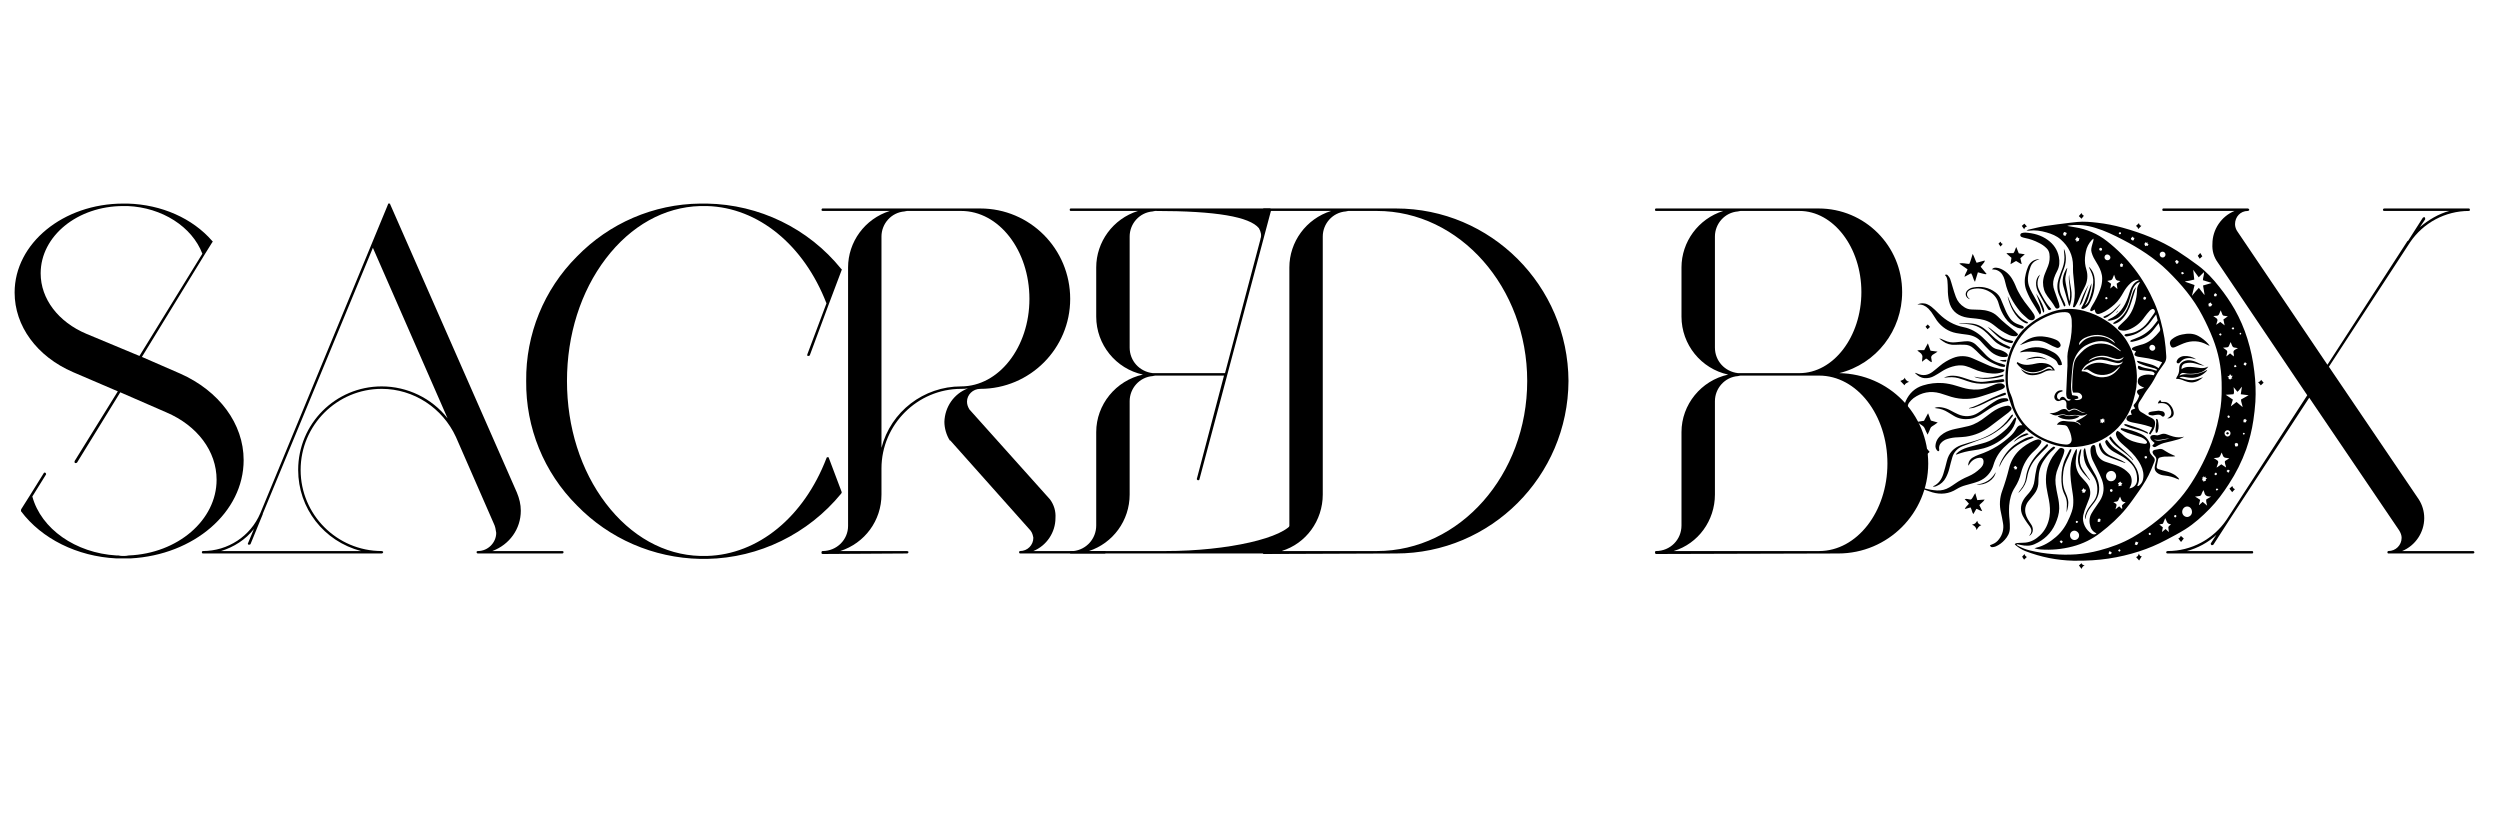
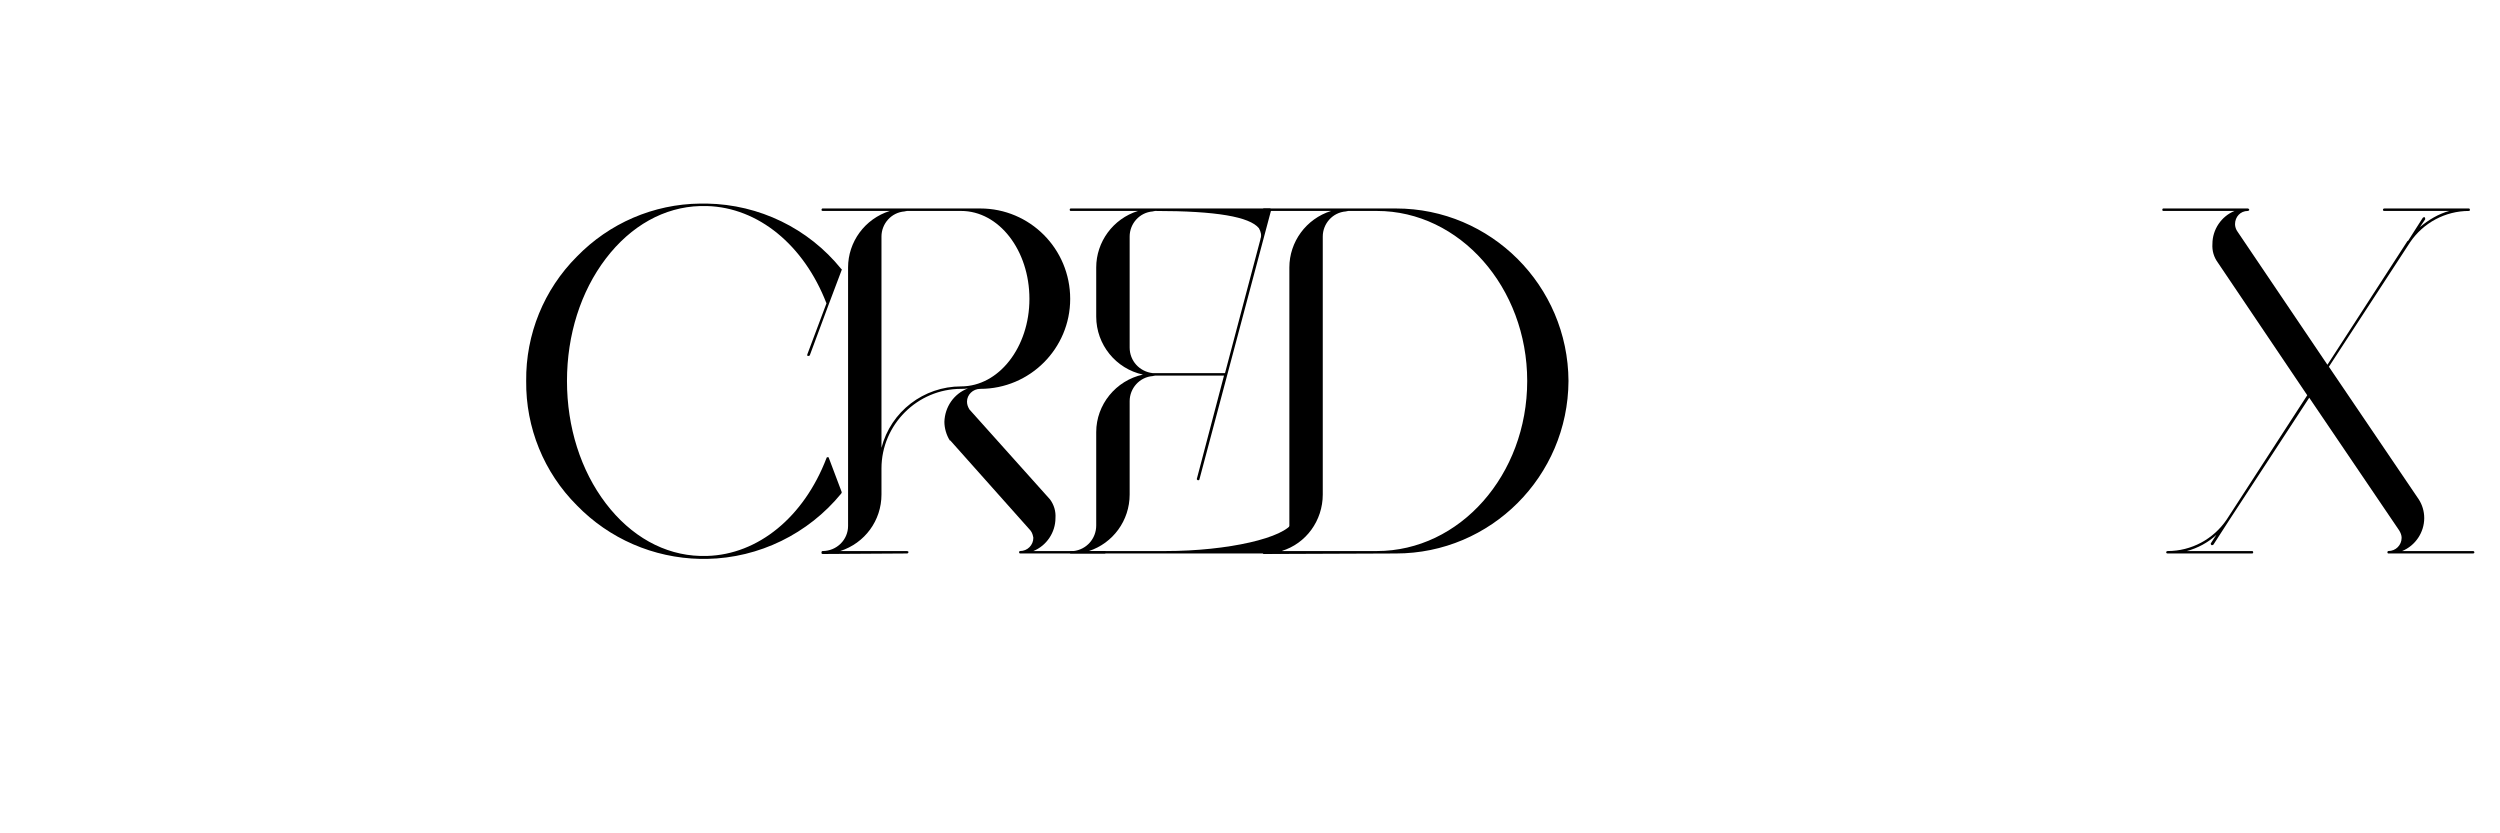
<svg xmlns="http://www.w3.org/2000/svg" width="1500" viewBox="0 0 1125 375" height="500" preserveAspectRatio="xMidYMid meet">
  <defs>
    <g />
    <clipPath id="56591c8d63">
-       <path d="M 855.156 95.816 L 1018.648 95.816 L 1018.648 256.105 L 855.156 256.105 Z M 855.156 95.816 " clip-rule="nonzero" />
-     </clipPath>
+       </clipPath>
  </defs>
  <g fill="#000000" fill-opacity="1">
    <g transform="translate(-3.594, 248.409)">
      <g>
-         <path d="M 84.703 -80.281 L 67.453 -87.797 L 95.766 -134.016 L 99.078 -139.328 C 99.078 -139.328 99.297 -139.547 99.297 -139.547 C 99.297 -139.766 99.297 -139.766 99.297 -139.766 C 99.297 -139.766 99.078 -139.984 99.078 -139.984 C 90.234 -150.172 76.297 -156.359 61.047 -156.797 C 60.375 -156.797 59.719 -156.797 59.047 -156.797 C 32.062 -156.797 10.172 -138.891 10.172 -116.766 C 10.172 -101.734 20.125 -88.016 36.484 -80.938 L 56.609 -72.312 L 37.156 -40.906 C 37.156 -40.688 37.156 -40.688 37.156 -40.469 C 37.156 -40.25 37.156 -40.25 37.375 -40.031 C 37.375 -40.031 37.594 -40.031 37.594 -40.031 C 37.812 -40.031 38.031 -40.031 38.266 -40.25 L 57.719 -71.875 L 78.516 -62.812 C 92.438 -56.844 101.062 -45.344 101.062 -32.516 C 101.062 -14.375 83.594 0.656 61.484 1.547 C 60.594 1.766 59.938 1.766 59.047 1.766 C 58.391 1.766 57.719 1.766 56.844 1.547 C 56.844 1.547 56.844 1.547 56.609 1.547 C 56.391 1.547 56.172 1.547 55.953 1.547 C 37.594 0.438 22.109 -10.391 18.141 -24.984 L 24.328 -34.938 C 24.328 -35.156 24.328 -35.391 24.109 -35.609 C 23.656 -35.828 23.438 -35.828 23.219 -35.391 L 17.031 -25.438 L 13.266 -19.469 L 13.047 -19.016 C 13.047 -18.797 13.047 -18.797 13.047 -18.578 C 13.047 -18.359 13.047 -18.359 13.047 -18.359 C 22.344 -5.969 38.266 1.984 55.953 2.875 C 56.172 2.875 56.391 2.875 56.844 2.875 C 57.5 2.875 58.391 2.875 59.047 2.875 C 59.484 2.875 59.938 2.875 60.375 2.875 C 60.812 2.875 61.047 2.875 61.484 2.875 C 61.703 2.875 62.141 2.875 62.359 2.875 C 90.891 1.328 113.234 -17.906 113.234 -41.359 C 113.234 -57.719 102.172 -72.547 84.703 -80.281 Z M 59.047 -155.688 C 59.484 -155.688 60.156 -155.688 60.594 -155.688 C 60.812 -155.688 60.812 -155.688 61.047 -155.688 C 76.516 -155.031 90.016 -146.406 94.656 -134.234 L 66.344 -88.234 L 42.469 -98.188 C 29.859 -103.5 21.891 -113.891 21.891 -125.391 C 21.891 -142.203 38.484 -155.688 59.047 -155.688 Z M 59.047 -155.688 " />
-       </g>
+         </g>
    </g>
  </g>
  <g fill="#000000" fill-opacity="1">
    <g transform="translate(89.504, 248.409)">
      <g>
-         <path d="M 163.438 -0.438 L 132.031 -0.438 C 139.766 -3.312 144.859 -10.391 144.859 -18.578 C 144.859 -21.453 144.188 -24.109 143.094 -26.766 L 86.031 -156.578 C 86.031 -156.578 86.031 -156.797 86.031 -156.797 C 85.812 -156.797 85.812 -156.797 85.812 -156.797 C 85.812 -156.797 85.594 -156.797 85.594 -156.797 C 85.594 -156.797 85.359 -156.797 85.359 -156.797 C 85.359 -156.797 85.141 -156.797 85.141 -156.797 C 85.141 -156.797 85.141 -156.578 85.141 -156.578 L 84.703 -155.469 L 27.641 -17.469 C 23.219 -7.078 13.047 -0.438 1.766 -0.438 C 1.547 -0.438 1.328 -0.219 1.328 0 C 1.328 0.438 1.547 0.656 1.766 0.656 L 82.266 0.656 C 82.484 0.656 82.938 0.438 82.938 0 C 82.938 -0.219 82.484 -0.438 82.266 -0.438 C 62.141 -0.438 45.781 -16.812 45.781 -36.938 C 45.781 -57.062 62.141 -73.422 82.266 -73.422 C 96.641 -73.422 109.688 -64.797 115.672 -51.75 L 132.688 -12.828 C 133.359 -11.5 133.578 -10.172 133.797 -8.625 C 133.797 -4.203 130.047 -0.438 125.609 -0.438 C 125.172 -0.438 124.953 -0.219 124.953 0 C 124.953 0.438 125.172 0.656 125.609 0.656 L 163.438 0.656 C 163.875 0.656 164.094 0.438 164.094 0 C 164.094 -0.219 163.875 -0.438 163.438 -0.438 Z M 82.266 -74.531 C 61.484 -74.531 44.672 -57.719 44.672 -36.938 C 44.672 -19.688 56.172 -4.859 72.984 -0.438 L 9.953 -0.438 C 15.703 -2.219 21.016 -5.531 24.766 -10.391 L 22.109 -3.984 C 21.891 -3.766 22.109 -3.312 22.344 -3.312 C 22.562 -3.312 22.562 -3.312 22.562 -3.312 C 22.781 -3.312 23 -3.312 23.219 -3.531 L 28.75 -17.031 C 28.75 -17.031 28.75 -17.25 28.75 -17.25 L 78.297 -136.891 L 111.906 -60.156 C 104.828 -69.219 93.766 -74.531 82.266 -74.531 Z M 82.266 -74.531 " />
-       </g>
+         </g>
    </g>
  </g>
  <g fill="#000000" fill-opacity="1">
    <g transform="translate(226.61, 248.409)">
      <g>
        <path d="M 136.891 -88.234 C 137.109 -88.234 137.109 -88.234 137.109 -88.234 C 137.344 -88.234 137.562 -88.234 137.781 -88.469 L 146.406 -111.688 L 152.156 -126.938 C 152.156 -126.938 152.156 -127.172 152.156 -127.172 C 152.156 -127.391 152.156 -127.391 151.938 -127.391 C 137.109 -145.734 115 -156.359 91.562 -156.797 C 91.109 -156.797 90.453 -156.797 90.016 -156.797 C 89.797 -156.797 89.344 -156.797 89.125 -156.797 L 88.469 -156.797 C 67.453 -156.578 47.547 -147.953 32.953 -132.922 C 18.141 -118.094 9.953 -97.969 10.172 -76.969 C 9.953 -55.953 18.141 -35.828 32.953 -21.016 C 47.547 -5.969 67.453 2.656 88.469 3.094 C 88.906 3.094 89.562 3.094 90.016 3.094 C 90.453 3.094 90.672 3.094 91.109 3.094 L 91.562 3.094 C 115 2.656 137.109 -8.188 151.938 -26.312 C 152.156 -26.531 152.156 -26.766 152.156 -26.984 L 146.406 -42.234 C 146.406 -42.469 146.188 -42.688 145.969 -42.688 C 145.516 -42.688 145.297 -42.469 145.297 -42.234 C 135.125 -15.703 114.562 1.109 91.562 1.766 C 91.109 1.766 90.453 1.766 90.016 1.766 C 89.562 1.766 89.344 1.766 88.906 1.766 L 88.469 1.766 C 72.312 1.328 57.281 -7.078 46 -21.891 C 34.719 -36.719 28.531 -56.172 28.531 -76.969 C 28.531 -97.75 34.719 -117.219 46 -132.031 C 57.281 -146.844 72.312 -155.25 88.469 -155.688 C 89.125 -155.688 89.562 -155.688 90.016 -155.688 C 90.453 -155.688 90.672 -155.688 91.109 -155.688 L 91.562 -155.688 C 114.562 -155.031 135.125 -138.219 145.297 -111.906 L 136.672 -88.906 C 136.672 -88.688 136.672 -88.688 136.672 -88.469 C 136.672 -88.234 136.891 -88.234 136.891 -88.234 Z M 136.891 -88.234 " />
      </g>
    </g>
  </g>
  <g fill="#000000" fill-opacity="1">
    <g transform="translate(360.398, 248.409)">
      <g>
        <path d="M 136.672 -0.438 L 104.609 -0.438 C 110.578 -2.875 114.562 -8.844 114.562 -15.266 C 114.781 -18.359 113.891 -21.234 112.125 -23.656 L 75.859 -64.141 C 75.188 -65.234 74.75 -66.344 74.75 -67.672 C 74.75 -70.766 77.406 -73.422 80.719 -73.422 C 103.062 -73.422 121.188 -91.562 121.188 -113.891 C 121.188 -136.453 103.062 -154.594 80.719 -154.594 L 9.734 -154.594 C 9.516 -154.594 9.281 -154.359 9.281 -153.922 C 9.281 -153.703 9.516 -153.484 9.734 -153.484 L 40.031 -153.484 C 28.75 -149.938 21.234 -139.547 21.234 -128.047 L 21.234 -11.719 C 21.234 -5.531 16.141 -0.438 9.734 -0.438 C 9.516 -0.438 9.516 -0.438 9.516 -0.438 C 9.516 -0.438 9.516 -0.219 9.516 -0.219 C 9.516 -0.219 9.281 -0.219 9.281 -0.219 C 9.281 0 9.281 0 9.281 0.219 C 9.281 0.438 9.281 0.438 9.281 0.656 C 9.516 0.656 9.516 0.891 9.734 0.891 L 9.953 0.891 L 47.766 0.656 C 47.984 0.656 47.984 0.656 48.219 0.438 C 48.219 0.438 48.438 0.219 48.438 0 C 48.438 -0.219 47.984 -0.438 47.766 -0.438 L 17.688 -0.438 C 28.75 -3.984 36.266 -14.156 36.266 -25.875 L 36.266 -37.594 C 36.266 -57.281 52.406 -73.422 72.094 -73.422 C 73.203 -73.422 74.094 -73.422 75.188 -73.641 C 68.781 -71.219 64.797 -65.234 64.578 -58.609 C 64.578 -55.734 65.469 -52.641 67.016 -50.203 C 67.016 -50.203 67.234 -50.203 67.234 -50.203 L 103.281 -9.734 C 104.172 -8.625 104.391 -7.516 104.609 -6.406 C 104.609 -3.094 101.953 -0.438 98.641 -0.438 C 98.422 -0.438 98.188 -0.219 98.188 0 C 98.188 0.438 98.422 0.656 98.641 0.656 L 136.672 0.656 C 136.891 0.656 137.344 0.438 137.344 0 C 137.344 0 137.109 -0.219 137.109 -0.219 C 136.891 -0.438 136.891 -0.438 136.672 -0.438 Z M 36.266 -141.984 C 36.266 -147.734 40.688 -152.812 46.656 -153.266 C 46.891 -153.266 47.328 -153.484 47.766 -153.484 L 72.094 -153.484 C 89.125 -153.484 102.844 -135.797 102.844 -113.891 C 102.844 -92.219 89.125 -74.531 72.094 -74.531 C 55.297 -74.531 40.469 -63.25 36.266 -46.891 Z M 36.266 -141.984 " />
      </g>
    </g>
  </g>
  <g fill="#000000" fill-opacity="1">
    <g transform="translate(472.736, 248.409)">
      <g>
        <path d="M 109.922 -13.719 C 109.688 -13.719 109.688 -13.719 109.469 -13.719 C 109.25 -13.719 109.25 -13.719 109.031 -13.484 C 105.719 -6.406 79.844 -0.438 51.75 -0.438 L 17.25 -0.438 C 28.094 -3.984 35.609 -14.156 35.609 -25.875 L 35.609 -67.891 C 35.609 -73.641 40.031 -78.734 46 -79.172 C 46.219 -79.172 46.656 -79.391 47.109 -79.391 L 78.062 -79.391 L 65.906 -33.172 C 65.688 -32.734 65.906 -32.516 66.344 -32.281 C 66.797 -32.281 67.016 -32.516 67.016 -32.734 L 99.297 -153.922 C 99.297 -154.141 99.297 -154.141 99.297 -154.141 C 99.297 -154.141 99.297 -154.141 99.078 -154.141 C 99.078 -154.359 99.078 -154.359 99.078 -154.359 C 99.078 -154.359 99.078 -154.359 98.859 -154.594 C 98.859 -154.594 98.859 -154.594 98.641 -154.594 L 9.062 -154.594 C 8.844 -154.594 8.625 -154.359 8.625 -153.922 C 8.625 -153.703 8.844 -153.484 9.062 -153.484 L 39.359 -153.484 C 28.094 -149.938 20.562 -139.547 20.562 -128.047 L 20.562 -105.938 C 20.562 -93.328 29.406 -82.484 41.578 -79.844 C 29.406 -77.188 20.562 -66.344 20.562 -53.969 L 20.562 -11.938 C 20.562 -5.969 16.141 -1.109 10.391 -0.438 L 9.062 -0.438 C 8.844 -0.438 8.625 -0.219 8.625 0 C 8.625 0.219 8.625 0.219 8.625 0.219 C 8.625 0.438 8.844 0.656 9.062 0.656 C 9.734 0.656 10.172 0.656 10.844 0.656 L 103.281 0.656 C 103.281 0.656 103.5 0.656 103.5 0.656 C 103.719 0.438 103.719 0.438 103.719 0.438 L 110.141 -13.047 C 110.359 -13.266 110.141 -13.719 109.922 -13.719 Z M 47.109 -80.5 C 46.656 -80.5 46.219 -80.5 46 -80.5 C 40.031 -81.172 35.609 -86.031 35.609 -92 L 35.609 -141.984 C 35.609 -147.734 40.031 -152.812 46 -153.266 C 46.219 -153.266 46.656 -153.484 47.109 -153.484 C 74.75 -153.484 89.562 -150.828 93.766 -145.734 C 94.656 -144.188 95.094 -142.422 94.438 -140.875 C 94.438 -140.875 94.438 -140.875 94.438 -140.656 L 78.516 -80.5 Z M 47.109 -80.5 " />
      </g>
    </g>
  </g>
  <g fill="#000000" fill-opacity="1">
    <g transform="translate(558.978, 248.409)">
      <g>
        <path d="M 69.219 -154.594 L 9.734 -154.594 C 9.516 -154.594 9.281 -154.359 9.281 -153.922 C 9.281 -153.703 9.516 -153.484 9.734 -153.484 L 40.031 -153.484 C 28.75 -149.938 21.234 -139.547 21.234 -128.047 L 21.234 -11.719 C 21.234 -5.531 16.141 -0.438 9.734 -0.438 C 9.516 -0.438 9.516 -0.219 9.281 -0.219 C 9.281 -0.219 9.281 0 9.281 0 C 9.281 0 9.281 0.219 9.281 0.219 C 9.281 0.438 9.281 0.438 9.281 0.438 C 9.281 0.656 9.516 0.891 9.734 0.891 L 69.219 0.656 C 111.906 0.656 146.625 -34.062 146.844 -76.969 C 146.625 -119.859 111.906 -154.594 69.219 -154.594 Z M 36.266 -25.875 L 36.266 -141.984 C 36.266 -147.734 40.688 -152.812 46.656 -153.266 C 46.891 -153.266 47.328 -153.484 47.766 -153.484 L 60.594 -153.484 C 97.969 -153.484 128.266 -118.984 128.266 -76.969 C 128.266 -34.719 97.969 -0.438 60.594 -0.438 C 60.594 -0.438 60.375 -0.438 60.375 -0.438 L 17.688 -0.438 C 28.75 -3.766 36.266 -14.156 36.266 -25.875 Z M 36.266 -25.875 " />
      </g>
    </g>
  </g>
  <g fill="#000000" fill-opacity="1">
    <g transform="translate(687.017, 248.409)">
      <g />
    </g>
  </g>
  <g fill="#000000" fill-opacity="1">
    <g transform="translate(736.107, 248.409)">
      <g>
-         <path d="M 91.562 -80.5 C 108.359 -84.703 119.859 -99.734 119.859 -116.984 C 119.859 -137.781 103.062 -154.594 82.266 -154.594 L 9.062 -154.594 C 8.844 -154.594 8.625 -154.359 8.625 -153.922 C 8.625 -153.703 8.844 -153.484 9.062 -153.484 L 39.359 -153.484 C 28.094 -149.938 20.562 -139.547 20.562 -128.047 L 20.562 -105.938 C 20.562 -93.328 29.406 -82.484 41.578 -79.844 C 29.406 -77.188 20.562 -66.344 20.562 -53.969 L 20.562 -11.938 C 20.562 -5.531 15.484 -0.438 9.062 -0.438 C 8.844 -0.438 8.625 -0.219 8.625 0.219 C 8.625 0.438 8.844 0.891 9.062 0.891 L 91.109 0.656 C 113.453 0.656 131.594 -17.469 131.594 -39.812 C 131.594 -62.141 113.891 -80.062 91.562 -80.5 Z M 47.109 -80.5 C 46.656 -80.5 46.219 -80.5 46 -80.5 C 40.031 -81.172 35.609 -86.031 35.609 -92 L 35.609 -141.984 C 35.609 -147.734 40.031 -152.812 46 -153.266 C 46.219 -153.266 46.656 -153.484 47.109 -153.484 L 73.641 -153.484 C 88.906 -153.484 101.516 -137.109 101.516 -116.984 C 101.516 -96.859 88.906 -80.5 73.641 -80.5 Z M 35.609 -25.875 L 35.609 -67.891 C 35.609 -73.641 40.031 -78.734 46 -79.172 C 46.219 -79.172 46.656 -79.391 47.109 -79.391 L 82.484 -79.391 C 99.516 -79.391 113.234 -61.703 113.234 -39.812 C 113.234 -18.141 99.516 -0.438 82.484 -0.438 L 17.031 -0.438 C 28.094 -3.766 35.609 -14.156 35.609 -25.875 Z M 35.609 -25.875 " />
-       </g>
+         </g>
    </g>
  </g>
  <g fill="#000000" fill-opacity="1">
    <g transform="translate(848.932, 248.409)">
      <g />
    </g>
  </g>
  <g fill="#000000" fill-opacity="1">
    <g transform="translate(898.022, 248.409)">
      <g />
    </g>
  </g>
  <g fill="#000000" fill-opacity="1">
    <g transform="translate(947.112, 248.409)">
      <g />
    </g>
  </g>
  <g fill="#000000" fill-opacity="1">
    <g transform="translate(970.154, 248.409)">
      <g>
        <path d="M 142.641 -0.438 L 110.797 -0.438 C 116.766 -2.875 120.75 -8.844 120.75 -15.266 C 120.75 -18.359 119.859 -21.234 118.312 -23.656 L 77.844 -83.375 L 114.344 -139.328 C 120.312 -148.172 130.266 -153.484 140.875 -153.484 C 141.094 -153.484 141.312 -153.703 141.312 -153.922 C 141.312 -154.359 141.094 -154.594 140.875 -154.594 L 102.844 -154.594 C 102.391 -154.594 102.172 -154.359 102.172 -153.922 C 102.172 -153.703 102.391 -153.484 102.844 -153.484 L 132.031 -153.484 C 127.172 -152.156 122.734 -149.5 118.766 -146.188 L 121.188 -149.719 C 121.188 -149.938 121.188 -150.391 120.969 -150.609 C 120.75 -150.828 120.312 -150.609 120.094 -150.391 L 113.453 -139.984 C 113.453 -139.984 113.453 -139.984 113.234 -139.984 L 77.188 -84.266 L 36.719 -144.188 C 36.047 -145.078 35.609 -146.406 35.609 -147.516 C 35.609 -150.828 38.031 -153.484 41.359 -153.484 C 41.578 -153.484 42.016 -153.703 42.016 -153.922 C 42.016 -154.359 41.578 -154.594 41.359 -154.594 L 3.312 -154.594 C 3.094 -154.594 2.875 -154.359 2.875 -153.922 C 2.875 -153.703 3.094 -153.484 3.312 -153.484 L 35.391 -153.484 C 29.406 -151.047 25.438 -145.078 25.438 -138.672 C 25.219 -135.562 26.094 -132.688 27.859 -130.266 L 68.109 -70.547 L 31.844 -14.594 C 25.875 -5.75 15.922 -0.438 5.312 -0.438 C 4.859 -0.438 4.641 -0.219 4.641 0.219 C 4.641 0.438 4.859 0.656 5.312 0.656 L 43.344 0.656 C 43.562 0.656 43.781 0.438 43.781 0.219 C 43.781 -0.219 43.562 -0.438 43.344 -0.438 L 13.938 -0.438 C 18.797 -1.766 23.438 -4.203 27.203 -7.734 L 24.766 -3.984 C 24.547 -3.766 24.766 -3.312 24.984 -3.094 C 24.984 -3.094 25.219 -3.094 25.219 -3.094 C 25.438 -3.094 25.656 -3.094 25.875 -3.312 L 32.734 -13.938 L 69 -69.438 L 109.469 -9.734 C 110.141 -8.625 110.578 -7.516 110.578 -6.406 C 110.578 -3.094 107.922 -0.438 104.609 -0.438 C 104.391 -0.438 104.172 -0.219 104.172 0.219 C 104.172 0.438 104.391 0.656 104.609 0.656 L 142.641 0.656 C 143.094 0.656 143.312 0.438 143.312 0.219 C 143.312 -0.219 143.094 -0.438 142.641 -0.438 Z M 142.641 -0.438 " />
      </g>
    </g>
  </g>
  <g clip-path="url(#56591c8d63)">
-     <path fill="#000000" d="M 906.633 244.824 C 907.234 244.293 907.988 244.344 908.707 244.293 C 909.645 244.227 910.59 244.273 911.523 244.164 C 914.066 243.879 916.148 242.641 917.98 240.926 C 920.398 238.637 921.723 235.77 922.27 232.543 C 922.703 229.984 922.465 227.434 922 224.898 C 921.656 223 921.176 221.117 920.91 219.219 C 920.238 214.387 920.91 209.773 923.617 205.609 C 924.453 204.422 925.359 203.293 926.344 202.227 C 926.766 201.73 927.285 201.398 928.023 201.66 C 928.758 201.922 929.09 202.277 928.941 203.074 C 928.801 203.812 928.594 204.535 928.316 205.234 C 927.625 207.023 926.852 208.793 926.129 210.578 C 925.129 212.898 924.758 215.316 925.02 217.828 C 925.242 219.676 925.617 221.512 926 223.328 C 926.422 225.125 926.641 226.941 926.652 228.785 C 926.617 231.254 925.863 233.527 924.887 235.742 C 922.992 240.035 919.785 243.027 915.508 244.895 C 913.516 245.762 911.434 245.707 909.348 245.238 C 908.766 245.105 908.176 245.004 907.5 244.871 C 907.609 245.445 907.98 245.559 908.273 245.703 C 909.879 246.562 911.566 247.219 913.332 247.668 C 916.84 248.523 920.395 249.09 923.996 249.359 C 927.391 249.641 930.789 249.676 934.188 249.457 C 937.73 249.188 941.223 248.602 944.66 247.695 C 949.934 246.32 955.004 244.469 959.73 241.758 C 963.734 239.461 967.516 236.848 971.082 233.922 C 976.863 229.199 981.973 223.855 986 217.562 C 989.734 211.797 992.812 205.699 995.234 199.277 C 997.172 194.035 998.523 188.652 999.285 183.121 C 999.801 179.402 999.801 175.66 999.73 171.914 C 999.582 165.195 998.281 158.699 995.832 152.434 C 994.43 148.871 992.836 145.398 991.047 142.012 C 987.094 134.387 981.617 127.945 975.516 121.953 C 969.551 116.109 962.609 111.684 955.234 107.859 C 951.254 105.797 947.234 103.832 942.918 102.547 C 939.25 101.387 935.504 100.996 931.68 101.371 C 931.188 101.418 930.707 101.52 930.238 101.672 C 931.406 101.875 932.57 102.094 933.742 102.277 C 936.359 102.676 938.883 103.398 941.312 104.445 C 943.738 105.496 945.996 106.836 948.074 108.465 C 957.605 115.906 964.676 125.227 969.48 136.25 C 971.707 141.355 973.098 146.703 974.008 152.188 C 974.414 154.871 974.684 157.57 974.82 160.281 C 974.914 161.473 974.613 162.555 973.922 163.531 C 973.156 164.617 972.359 165.684 971.621 166.785 C 971.082 167.559 970.602 168.359 970.172 169.191 C 969.031 171.465 967.676 173.602 966.102 175.602 C 965.457 176.426 964.965 177.371 964.402 178.262 C 963.922 179.023 963.473 179.812 962.938 180.539 C 962.602 180.98 962.375 181.473 962.262 182.012 C 962.148 182.555 962.16 183.094 962.293 183.633 C 962.371 184.07 962.551 184.465 962.824 184.812 C 963.098 185.164 963.438 185.43 963.844 185.617 C 964.57 185.961 965.227 186.469 965.922 186.883 C 966.457 187.215 967.012 187.516 967.586 187.785 C 969.633 188.68 970.09 189.578 969.633 191.781 C 969.379 192.75 968.953 193.641 968.352 194.445 L 967.629 195.578 L 967.02 195.145 L 968.484 192.395 C 967.977 192.195 967.602 192.027 967.215 191.898 C 964.703 191.074 962.113 190.598 959.523 190.094 C 958.961 189.984 958.414 189.812 957.891 189.582 C 957.344 189.348 956.852 188.953 956.895 188.301 C 956.926 187.992 957.039 187.711 957.23 187.465 C 957.418 187.215 957.66 187.039 957.953 186.926 C 958.398 186.762 958.852 186.648 959.32 186.582 C 959.219 186.348 959.102 186.094 959 185.828 C 958.719 185.109 958.91 184.59 959.602 184.273 C 959.984 184.098 960.395 183.984 960.859 183.816 C 960.672 183.531 960.516 183.258 960.316 183 C 960.184 182.844 960.125 182.664 960.145 182.457 C 960.16 182.25 960.25 182.082 960.41 181.953 C 961.461 180.816 962.211 179.516 962.66 178.039 C 962.426 177.73 962.152 177.406 961.914 177.062 C 961.461 176.406 961.57 175.77 962.262 175.375 C 962.672 175.188 963.098 175.043 963.539 174.941 L 964.895 174.512 C 964.289 174.215 963.855 174.016 963.445 173.801 C 962.582 173.352 961.973 172.711 961.996 171.684 C 962.02 170.535 962.496 169.645 963.613 169.188 C 965.055 168.562 966.551 168.395 968.098 168.68 C 968.426 168.742 968.754 168.793 969.172 168.867 L 969.621 168.09 C 969.246 167.34 968.582 167.184 967.926 167.086 C 966.887 166.922 965.82 166.832 964.766 166.707 C 964.254 166.645 963.727 166.598 963.234 166.504 C 962.621 166.391 962.148 166.066 962.055 165.41 C 962.07 165.125 962.125 164.848 962.23 164.578 C 962.445 164.621 962.656 164.676 962.863 164.75 C 964.344 165.508 965.977 165.715 967.57 166.027 C 968.48 166.207 969.359 166.527 970.359 166.816 L 970.75 166.406 C 970.43 166.172 970.082 165.977 969.715 165.816 C 968.414 165.426 967.09 165.129 965.797 164.711 C 964.758 164.383 963.742 164.004 962.746 163.574 C 962.176 163.359 961.789 162.965 961.594 162.391 C 961.852 162.391 962.109 162.414 962.363 162.457 C 964.168 162.945 965.965 163.488 967.773 163.949 C 969.078 164.293 970.273 164.867 971.355 165.668 L 972.969 163.027 C 970.965 162.254 968.906 161.668 966.797 161.277 C 965.27 161.035 963.738 160.812 962.215 160.555 C 961.828 160.484 961.457 160.367 961.102 160.195 C 960.477 159.891 960.383 159.57 960.691 158.961 C 960.84 158.668 961.02 158.391 961.227 158.035 C 960.949 157.961 960.691 157.91 960.438 157.828 C 960.176 157.766 959.93 157.668 959.699 157.527 C 959.242 157.184 959.254 156.73 959.746 156.434 C 960.137 156.203 960.547 156.02 960.98 155.879 C 961.719 155.609 962.473 155.379 963.234 155.191 C 966.078 154.574 968.32 152.988 970.254 150.91 C 970.727 150.402 971.176 149.879 971.637 149.344 C 971.855 149.121 972 148.859 972.07 148.559 C 972.141 148.258 972.129 147.961 972.035 147.668 C 971.812 146.953 971.637 146.223 971.414 145.402 C 970.645 146.398 969.93 147.305 969.234 148.227 C 966.812 151.457 963.414 153.039 959.551 153.805 C 959.203 153.875 959.145 153.859 958.574 153.672 C 958.68 153.297 958.922 153.059 959.301 152.957 C 959.75 152.781 960.203 152.613 960.656 152.441 C 963.703 151.348 966.398 149.715 968.539 147.27 C 969.391 146.297 970.141 145.234 970.934 144.219 C 970.719 143.305 970.52 142.465 970.293 141.504 C 970.078 141.77 969.922 141.941 969.785 142.125 C 969.164 142.945 968.527 143.754 967.941 144.594 C 966.602 146.508 964.848 147.98 962.926 149.273 C 961.195 150.441 959.219 151.023 957.18 151.391 C 956.93 151.449 956.688 151.422 956.457 151.309 C 956.223 151.195 956.055 151.023 955.945 150.793 C 956.23 150.449 956.594 150.273 957.043 150.262 C 958.641 150.059 960.211 149.762 961.664 149.012 C 963.625 148.039 965.262 146.676 966.574 144.93 C 967.543 143.617 968.48 142.281 969.406 140.941 C 969.84 140.316 969.816 139.859 969.406 139.379 C 969.305 139.215 969.164 139.109 968.98 139.051 C 968.797 138.996 968.617 139.008 968.445 139.09 C 968.055 139.25 967.707 139.48 967.406 139.777 C 966.574 140.691 965.793 141.648 965.066 142.648 C 963.391 145.113 961.188 146.949 958.449 148.152 C 957.109 148.742 955.738 149.008 954.297 148.621 C 953.75 148.523 953.332 148.234 953.055 147.754 C 953.141 147.16 953.543 146.754 953.957 146.355 C 954.676 145.668 955.391 144.961 956.125 144.293 C 958.449 142.156 959.785 139.453 960.695 136.508 C 961.242 134.715 961.562 132.879 961.648 131.008 C 961.648 130.426 961.711 129.855 961.836 129.289 C 962.004 128.777 962.223 128.289 962.496 127.824 C 962.668 127.531 962.852 127.25 963.051 126.977 C 962.387 126.996 961.828 127.246 961.375 127.73 C 960.512 128.535 959.906 129.5 959.555 130.621 C 958.973 132.387 958.52 134.188 957.934 135.953 C 957.113 138.488 955.84 140.766 953.785 142.523 C 952.477 143.656 950.867 144.059 949.215 144.332 C 948.961 144.328 948.715 144.285 948.473 144.207 L 948.438 144.008 C 948.668 143.844 948.914 143.699 949.168 143.57 C 953.664 141.73 956.043 138.07 957.594 133.742 C 957.988 132.645 958.285 131.512 958.703 130.418 C 959.395 128.586 960.406 127.023 962.309 126.215 C 962.363 126.188 962.41 126.152 962.449 126.109 C 962.449 126.109 962.449 126.062 962.484 125.906 C 962.199 125.883 961.914 125.883 961.633 125.906 C 960.484 126.168 959.492 126.707 958.656 127.527 C 957.41 128.695 956.379 130.027 955.566 131.527 C 954.441 133.5 953.258 135.426 951.535 136.949 C 949.812 138.477 947.965 139.949 945.773 140.852 C 945.426 140.988 945.082 141.109 944.734 141.215 C 943.836 141.496 943.188 141.191 942.863 140.328 C 942.738 139.984 942.676 139.641 942.586 139.277 C 942.203 139.531 941.809 139.762 941.402 139.965 C 941.176 140.059 940.953 140.043 940.742 139.922 C 940.594 139.734 940.551 139.527 940.625 139.297 C 940.848 138.707 941.125 138.145 941.457 137.605 C 942.957 135.262 944.172 132.777 945.102 130.156 C 945.688 128.617 945.98 127.027 945.98 125.387 C 945.98 123.242 945.211 121.32 944.195 119.48 C 943.543 118.297 942.77 117.168 942.141 115.965 C 941.754 115.188 941.441 114.375 941.207 113.539 C 940.863 112.43 941.164 111.332 941.457 110.25 C 941.633 109.613 941.84 108.984 942.008 108.344 C 942.062 108.016 942.094 107.684 942.098 107.348 C 941.723 107.664 941.504 107.812 941.328 107.992 C 939.926 109.484 939.027 111.234 938.637 113.238 C 938.461 114.102 938.336 114.969 938.254 115.84 C 938.102 117.695 938.305 119.512 938.863 121.285 C 939.262 122.598 939.395 123.938 939.262 125.301 C 939.125 126.668 938.734 127.953 938.086 129.164 C 936.961 131.258 935.961 133.41 935.086 135.621 C 934.75 136.395 934.348 137.133 933.875 137.832 C 933.668 138.176 933.367 138.453 932.805 138.152 C 932.852 137.922 932.887 137.668 932.953 137.422 C 933.582 135.008 933.793 132.559 933.59 130.074 C 933.41 127.641 933.105 125.219 932.898 122.785 C 932.816 121.754 932.852 120.723 932.855 119.691 C 932.855 114.836 930.883 110.875 927.262 107.711 C 925.461 106.133 923.242 105.254 920.965 104.598 C 918.414 103.863 915.816 103.449 913.148 103.793 C 912.73 103.84 912.32 103.801 911.914 103.684 C 912.219 103.547 912.527 103.434 912.844 103.34 C 915.293 102.789 917.723 102.133 920.199 101.738 C 923.938 101.145 927.707 100.727 931.465 100.246 C 932.578 100.102 933.695 99.988 934.812 99.879 C 937.82 99.59 940.805 99.879 943.805 100.223 C 947.633 100.66 951.402 101.398 955.113 102.438 C 963.785 104.84 972.117 108.102 979.746 112.918 C 982.973 114.992 986.086 117.191 989.145 119.465 C 992.836 122.215 995.938 125.578 998.758 129.188 C 1001.289 132.363 1003.574 135.703 1005.609 139.215 C 1007.984 143.43 1009.891 147.84 1011.332 152.453 C 1012.836 157.266 1013.875 162.176 1014.445 167.184 C 1015.016 171.711 1015.176 176.25 1014.926 180.809 C 1014.746 183.602 1014.422 186.398 1014.008 189.164 C 1013.348 193.586 1012.281 197.906 1010.809 202.129 C 1008.816 207.684 1006.199 212.926 1002.953 217.863 C 1000.41 221.812 997.648 225.578 994.355 228.949 C 990.984 232.387 987.414 235.633 983.309 238.203 C 980.52 239.949 977.59 241.488 974.664 243.016 C 970.805 245.066 966.797 246.766 962.637 248.113 C 958.133 249.57 953.539 250.652 948.855 251.359 C 946.484 251.703 944.094 251.977 941.707 252.117 C 938.832 252.285 935.941 252.395 933.059 252.32 C 925.59 252.137 918.379 250.695 911.418 248 C 909.836 247.355 908.391 246.48 907.086 245.379 C 906.969 245.281 906.863 245.176 906.762 245.062 C 906.711 244.988 906.668 244.91 906.633 244.824 Z M 989.484 129.527 L 991.906 132.645 L 992.059 132.566 C 991.832 131.215 991.605 129.867 991.367 128.473 L 995.078 127.406 L 995.078 127.25 L 991.309 126.094 C 991.309 124.863 991.914 123.797 991.777 122.457 L 989.426 124.785 L 986.934 121.391 C 987.102 122.891 987.258 124.285 987.422 125.812 C 986.637 125.988 985.848 126.156 985.066 126.344 C 984.438 126.492 983.75 126.406 983.215 126.75 L 987.551 128.27 C 987.145 129.926 986.766 131.484 986.355 133.152 C 986.93 132.465 987.391 131.863 987.883 131.297 C 988.375 130.73 988.895 130.18 989.484 129.527 Z M 1011.883 177.867 L 1008.34 177.41 C 1008.527 176.238 1008.688 175.195 1008.883 174.008 C 1008.09 174.773 1007.695 175.695 1006.832 176.309 L 1005.133 174.219 C 1005.195 174.859 1005.262 175.363 1005.277 175.867 C 1005.289 176.375 1005.418 176.898 1005.02 177.41 L 1001.562 177.648 L 1004.797 179.812 L 1003.863 182.871 L 1006.438 180.879 L 1009.18 183.211 C 1009.023 181.895 1008.422 180.895 1008.461 179.773 Z M 999.75 203.629 C 999.5 204.18 999.301 204.551 999.164 204.945 C 999.074 205.242 998.902 205.488 998.652 205.676 C 998.406 205.867 998.125 205.965 997.809 205.977 L 996.152 206.152 C 996.566 206.395 996.797 206.527 997.02 206.664 C 998.344 207.473 998.422 207.695 997.883 209.141 C 997.738 209.52 997.609 209.906 997.473 210.285 L 997.59 210.367 L 999.594 208.938 L 1001.73 210.359 C 1001.625 209.281 1001.016 208.492 1001.215 207.492 L 1003.172 206.254 C 1002.629 206.168 1002.195 206.062 1001.754 206.031 C 1001.41 206.039 1001.102 205.938 1000.828 205.738 C 1000.555 205.535 1000.371 205.27 1000.277 204.941 C 1000.152 204.527 999.965 204.152 999.75 203.629 Z M 990.066 224.941 C 989.875 225.727 989.719 226.457 989.527 227.184 L 989.648 227.258 L 991.203 225.836 L 993.219 227.555 C 993.027 226.477 992.594 225.633 992.84 224.73 L 995.02 223.461 C 994.625 223.434 994.477 223.418 994.328 223.418 C 993.059 223.418 992.191 222.902 991.938 221.578 C 991.84 221.223 991.711 220.879 991.555 220.547 C 991.172 221.156 990.863 221.797 990.625 222.473 C 990.559 222.695 990.434 222.879 990.246 223.02 C 990.059 223.16 989.852 223.23 989.617 223.234 C 989.023 223.281 988.441 223.383 987.766 223.473 C 988.203 223.738 988.566 223.941 988.922 224.16 C 989.273 224.379 989.617 224.637 990.07 224.945 Z M 986.391 230.352 C 986.391 228.977 985.508 227.945 984.27 227.922 C 983.031 227.895 982.02 228.992 981.984 230.27 C 981.973 230.57 982.023 230.867 982.129 231.152 C 982.234 231.438 982.391 231.691 982.598 231.914 C 982.809 232.137 983.051 232.312 983.328 232.441 C 983.605 232.566 983.898 232.637 984.203 232.648 C 984.5 232.641 984.785 232.574 985.055 232.449 C 985.328 232.328 985.566 232.16 985.77 231.949 C 985.977 231.734 986.133 231.488 986.242 231.215 C 986.348 230.938 986.402 230.652 986.398 230.355 Z M 995.98 142.207 L 997.363 143.207 C 997.59 143.352 997.742 143.551 997.82 143.805 C 997.898 144.062 997.887 144.312 997.777 144.559 C 997.617 145.031 997.473 145.512 997.27 146.164 L 999.129 144.859 L 1001.098 146.43 C 1000.887 145.449 1000.707 144.617 1000.527 143.766 L 1002.523 142.34 C 1001.922 142.246 1001.418 142.137 1000.906 142.098 C 1000.691 142.098 1000.496 142.027 1000.328 141.887 C 1000.16 141.75 1000.055 141.574 1000.008 141.359 C 999.832 140.809 999.59 140.281 999.316 139.641 C 999.078 140.203 998.859 140.672 998.688 141.133 C 998.445 141.82 998.035 142.164 997.27 142.105 C 996.84 142.109 996.41 142.145 995.988 142.211 Z M 1007.07 156.668 C 1006.66 156.551 1006.242 156.473 1005.816 156.441 C 1004.996 156.469 1004.621 156.012 1004.367 155.336 C 1004.199 154.887 1004 154.445 1003.785 153.922 C 1003.508 154.559 1003.281 155.078 1003.059 155.605 C 1002.988 155.809 1002.863 155.977 1002.688 156.105 C 1002.512 156.234 1002.316 156.301 1002.098 156.309 C 1001.57 156.352 1001.043 156.402 1000.367 156.461 C 1000.918 156.867 1001.348 157.18 1001.773 157.492 C 1001.984 157.629 1002.129 157.816 1002.211 158.051 C 1002.289 158.289 1002.289 158.523 1002.207 158.762 C 1002.078 159.238 1001.996 159.73 1001.844 160.402 L 1003.531 159.027 L 1005.207 160.402 C 1005.281 159.902 1005.25 159.41 1005.113 158.922 C 1004.867 158.125 1005.242 157.66 1005.879 157.301 C 1006.246 157.117 1006.613 156.926 1007.078 156.676 Z M 948.273 126.418 L 950.004 127.707 C 949.871 128.395 949.75 129.082 949.605 129.84 L 951.125 128.551 L 952.852 130.066 C 952.719 129.152 952.609 128.422 952.508 127.66 L 954.184 126.473 C 953.918 126.402 953.648 126.352 953.375 126.32 C 952.516 126.32 952.066 125.844 951.836 125.07 C 951.703 124.617 951.535 124.172 951.34 123.605 C 951.098 124.215 950.891 124.711 950.699 125.207 C 950.629 125.477 950.484 125.699 950.266 125.875 C 950.047 126.051 949.797 126.145 949.52 126.156 C 949.098 126.215 948.68 126.305 948.27 126.426 Z M 974.52 238.062 L 975.988 239.438 C 975.949 238.793 975.875 238.152 975.766 237.516 C 975.684 236.699 976.488 236.484 976.938 235.973 C 976.797 235.922 976.648 235.879 976.5 235.852 C 975.68 235.754 975.23 235.262 974.969 234.523 C 974.816 234.086 974.594 233.68 974.348 233.148 C 973.949 234.113 973.625 234.91 973.312 235.668 L 971.68 236.012 L 973.27 237.285 C 973.141 237.973 973.023 238.633 972.883 239.41 Z M 969.883 156.516 C 969.875 156.336 969.832 156.164 969.754 155.996 C 969.68 155.832 969.578 155.688 969.449 155.559 C 969.316 155.434 969.168 155.332 969.004 155.262 C 968.836 155.188 968.66 155.148 968.48 155.141 C 968.312 155.148 968.152 155.184 968 155.25 C 967.848 155.316 967.711 155.41 967.594 155.527 C 967.477 155.648 967.387 155.781 967.32 155.934 C 967.254 156.086 967.219 156.246 967.215 156.414 C 967.215 156.594 967.246 156.77 967.312 156.938 C 967.379 157.105 967.477 157.258 967.602 157.391 C 967.727 157.523 967.871 157.629 968.035 157.707 C 968.199 157.785 968.375 157.828 968.555 157.844 C 968.73 157.844 968.902 157.809 969.066 157.742 C 969.227 157.672 969.371 157.578 969.496 157.453 C 969.621 157.328 969.715 157.184 969.785 157.023 C 969.852 156.859 969.883 156.691 969.883 156.516 Z M 948.25 114.512 C 947.512 114.512 947.02 115.062 947.023 115.887 C 947.051 116.227 947.191 116.512 947.445 116.746 C 947.695 116.98 947.992 117.102 948.336 117.109 C 948.512 117.121 948.684 117.098 948.848 117.035 C 949.016 116.977 949.16 116.887 949.289 116.766 C 949.418 116.648 949.52 116.508 949.586 116.344 C 949.656 116.184 949.691 116.016 949.691 115.84 C 949.676 115.66 949.625 115.492 949.547 115.328 C 949.465 115.168 949.359 115.027 949.227 114.902 C 949.094 114.781 948.941 114.684 948.773 114.617 C 948.605 114.551 948.43 114.516 948.25 114.512 Z M 973.176 115.887 C 973.355 115.883 973.527 115.844 973.688 115.773 C 973.852 115.699 973.996 115.602 974.117 115.469 C 974.238 115.34 974.332 115.191 974.395 115.027 C 974.457 114.859 974.48 114.688 974.473 114.512 C 974.465 114.336 974.426 114.164 974.348 114.004 C 974.27 113.844 974.164 113.707 974.031 113.586 C 973.898 113.469 973.75 113.383 973.578 113.324 C 973.41 113.266 973.238 113.242 973.059 113.258 C 972.891 113.262 972.73 113.301 972.578 113.371 C 972.43 113.441 972.297 113.539 972.184 113.66 C 972.07 113.785 971.988 113.926 971.934 114.086 C 971.883 114.242 971.859 114.402 971.871 114.57 C 971.871 114.742 971.902 114.91 971.969 115.07 C 972.031 115.23 972.129 115.371 972.25 115.492 C 972.371 115.617 972.516 115.711 972.676 115.777 C 972.836 115.844 973.004 115.875 973.176 115.875 Z M 1003.723 195.047 C 1003.742 194.859 1003.719 194.676 1003.656 194.496 C 1003.598 194.316 1003.5 194.156 1003.371 194.02 C 1003.238 193.879 1003.086 193.773 1002.91 193.699 C 1002.734 193.625 1002.551 193.59 1002.359 193.594 C 1002.188 193.602 1002.02 193.641 1001.863 193.711 C 1001.703 193.781 1001.562 193.879 1001.438 194 C 1001.312 194.121 1001.219 194.262 1001.145 194.418 C 1001.074 194.578 1001.035 194.742 1001.027 194.914 C 1001 195.676 1001.684 196.453 1002.371 196.449 C 1002.551 196.438 1002.723 196.395 1002.887 196.32 C 1003.051 196.242 1003.199 196.141 1003.324 196.012 C 1003.449 195.883 1003.547 195.734 1003.613 195.566 C 1003.684 195.402 1003.719 195.227 1003.723 195.047 Z M 991.582 214.102 C 991.805 215.023 991.156 214.789 990.805 215.02 L 991.262 215.445 L 990.812 216.047 L 991.418 216.215 L 991.547 216.762 L 992.711 216.219 L 992.602 215.59 L 993.242 215.328 L 992.508 214.984 L 992.508 214.34 L 992.117 214.836 Z M 1003.379 168.531 L 1003.082 169.301 L 1002.34 169.219 L 1002.957 170.012 L 1002.855 170.5 L 1003.734 170.793 L 1003.949 170.391 L 1004.59 170.293 L 1004.211 169.789 C 1004.375 169.59 1004.531 169.383 1004.742 169.102 L 1003.988 169.07 C 1003.828 168.855 1003.961 168.375 1003.379 168.531 Z M 935.461 108.379 L 935.723 107.18 L 935.098 107.133 L 934.688 106.445 C 934.543 107.16 933.836 107.414 933.82 108.098 L 934.348 108.098 L 934.348 108.785 Z M 993.941 137.906 L 994.98 137.844 L 995.57 136.926 L 995.215 136.809 C 995.043 136.512 994.926 136.309 994.809 136.102 C 994.648 136.195 994.465 136.285 994.324 136.383 C 994.105 136.516 993.891 136.66 993.781 136.727 C 993.848 137.199 993.902 137.543 993.957 137.918 Z M 1005.617 199.727 C 1005.688 200.145 1005.754 200.543 1005.809 200.859 L 1006.777 200.918 L 1007.18 200.297 C 1007.137 200.012 1007.102 199.781 1007.074 199.609 L 1006.207 199.285 Z M 966.387 109.734 L 966.387 109.047 L 965.848 109.285 L 965.426 108.992 L 964.961 109.82 L 965.426 110.789 L 965.98 110.492 L 966.402 110.703 L 966.844 109.84 Z M 928.715 105.996 L 929.621 106.09 L 929.621 105.586 L 930.051 105.301 L 929.84 104.688 L 928.906 104.379 C 928.699 104.617 928.543 104.887 928.434 105.184 C 928.398 105.438 928.609 105.715 928.715 105.996 Z M 980.445 117.723 L 979.594 116.996 C 979.363 117.062 979.176 117.188 979.027 117.371 C 978.875 117.555 978.789 117.762 978.77 117.996 L 979.219 118.129 L 979.316 118.758 L 980.074 118.535 Z M 959.75 108.238 C 960.488 108.211 960.145 107.352 960.617 107.082 L 960.121 107.082 C 960.027 106.887 959.934 106.688 959.824 106.449 L 958.898 107.203 C 958.949 107.418 959.008 107.637 959.062 107.852 Z M 961.594 245.32 C 961.984 244.871 962.199 244.348 962.238 243.758 C 961.672 244.496 961.574 243.531 961.062 243.758 C 960.938 244.102 960.789 244.551 960.625 245.02 Z M 1011.094 188.922 C 1010.465 189.117 1010.492 188.648 1010.402 188.438 L 1009.566 188.918 L 1009.566 190.02 L 1010.602 190.07 Z M 953.984 119.168 L 954.25 120.117 L 955.199 120.004 C 955.191 119.828 955.203 119.656 955.234 119.484 C 955.293 119.34 955.367 119.203 955.453 119.074 L 954.547 118.445 Z M 948.875 249.258 L 949.648 249.473 L 950.297 248.875 C 950.176 248.215 949.66 248.223 949.102 248.074 C 949.023 248.48 948.957 248.82 948.875 249.258 Z M 996.805 131.914 L 996.238 132.719 L 996.453 133.309 L 997.32 133.363 L 997.617 132.445 Z M 945.297 112.812 C 945.469 112.828 945.621 112.773 945.746 112.652 C 945.875 112.535 945.938 112.387 945.934 112.215 C 945.941 112.02 945.879 111.855 945.742 111.719 C 945.602 111.582 945.438 111.516 945.242 111.527 C 945.082 111.527 944.945 111.582 944.832 111.691 C 944.715 111.797 944.656 111.93 944.645 112.086 C 944.625 112.281 944.68 112.449 944.809 112.594 C 944.941 112.734 945.102 112.809 945.297 112.812 Z M 1011.012 163.543 L 1010.23 163.012 L 1009.633 163.77 L 1009.75 164.219 L 1010.586 164.52 Z M 965.785 133.891 L 964.938 133.465 L 964.41 134.133 C 964.562 134.453 964.68 134.707 964.781 134.934 L 965.613 134.66 Z M 1001.934 211.945 L 1002.73 212.773 C 1003.004 212.379 1003.199 212.109 1003.422 211.777 L 1002.602 211.336 Z M 997.648 213.211 C 997.484 212.809 997.215 212.598 996.867 212.773 C 996.66 212.934 996.543 213.145 996.523 213.402 C 996.523 213.531 996.742 213.773 996.906 213.816 C 997.359 213.949 997.535 213.629 997.648 213.211 Z M 1002.883 188.078 C 1003.254 187.941 1003.527 187.734 1003.359 187.344 C 1003.238 187.141 1003.066 187.008 1002.84 186.945 C 1002.73 186.914 1002.477 187.074 1002.422 187.199 C 1002.266 187.59 1002.41 187.895 1002.883 188.078 Z M 1005.73 164.121 C 1005.578 164.344 1005.449 164.582 1005.344 164.832 C 1005.312 164.93 1005.438 165.176 1005.516 165.195 C 1005.758 165.258 1005.996 165.238 1006.223 165.133 C 1006.559 164.879 1006.438 164.613 1005.73 164.121 Z M 979.414 232.23 C 979.254 231.848 979.016 231.598 978.641 231.797 C 978.445 231.941 978.348 232.133 978.34 232.371 C 978.387 232.582 978.508 232.727 978.711 232.809 C 979.137 232.934 979.273 232.59 979.414 232.23 Z M 982.852 122.953 C 982.504 122.684 982.309 122.426 982.07 122.383 C 981.762 122.328 981.605 122.598 981.609 122.91 C 981.613 123.227 981.777 123.48 982.09 123.438 C 982.309 123.402 982.5 123.188 982.852 122.953 Z M 948.48 134.195 C 948.031 133.605 947.863 133.535 947.566 133.781 C 947.445 133.875 947.375 134 947.367 134.156 C 947.359 134.312 947.41 134.445 947.523 134.555 C 947.785 134.797 948.039 134.711 948.48 134.195 Z M 966.875 240.273 C 967.008 240.555 967.16 240.871 967.566 240.711 C 967.727 240.648 967.949 240.41 967.914 240.293 C 967.855 240.062 967.723 239.895 967.512 239.785 C 967.195 239.656 966.988 239.891 966.875 240.273 Z M 953.875 105.473 C 954.219 105.395 954.531 105.277 954.457 104.863 C 954.43 104.703 954.199 104.473 954.062 104.473 C 953.836 104.496 953.652 104.598 953.52 104.785 C 953.328 105.121 953.574 105.316 953.875 105.473 Z M 998.559 150.43 C 998.938 151.004 999.191 151.137 999.445 150.902 C 999.562 150.824 999.629 150.719 999.648 150.578 C 999.664 150.438 999.625 150.316 999.527 150.215 C 999.281 149.922 999.039 149.973 998.559 150.43 Z M 1004.23 147.684 C 1004.594 148.285 1004.766 148.371 1005.102 148.184 C 1005.23 148.117 1005.309 148.016 1005.34 147.875 C 1005.367 147.734 1005.336 147.605 1005.246 147.496 C 1005.035 147.238 1004.703 147.285 1004.227 147.668 Z M 953.73 247.141 L 953.137 247.637 L 953.633 248.285 C 954.406 247.836 954.418 247.672 953.715 247.129 Z M 998.27 220.199 C 997.957 220.008 997.766 219.797 997.609 219.82 C 997.391 219.887 997.238 220.023 997.156 220.234 C 997.074 220.473 997.426 220.793 997.648 220.707 C 997.867 220.621 997.961 220.434 998.25 220.188 Z M 1008.219 149.688 L 1007.758 150.125 C 1007.879 150.441 1008.016 150.695 1008.363 150.469 C 1008.707 150.242 1008.566 149.98 1008.219 149.688 Z M 1010.117 194.902 C 1009.816 194.809 1009.539 194.605 1009.359 195 C 1009.281 195.109 1009.273 195.227 1009.332 195.344 C 1009.391 195.465 1009.488 195.527 1009.621 195.535 C 1010.023 195.59 1010.125 195.348 1010.117 194.902 Z M 911.594 193.141 C 911.488 193.828 910.949 194.172 910.445 194.555 C 909.152 195.5 907.824 196.395 906.543 197.355 C 904.789 198.605 903.152 199.992 901.625 201.508 C 899.465 203.703 897.945 206.27 897.066 209.215 C 896.715 210.457 896.164 211.605 895.414 212.66 C 894.664 213.715 893.758 214.613 892.699 215.359 C 891.246 216.391 889.586 216.926 887.887 217.422 C 886.777 217.746 885.664 218.027 884.562 218.352 C 883.117 218.734 881.758 219.312 880.484 220.086 C 877.047 222.281 873.344 222.652 869.488 221.535 C 867.672 221.004 865.914 220.262 864.133 219.617 L 864.188 219.406 C 864.797 219.523 865.414 219.605 866.012 219.75 C 867.855 220.262 869.73 220.582 871.641 220.707 C 873.668 220.805 875.551 220.328 877.285 219.277 C 878.145 218.781 878.973 218.215 879.793 217.641 C 881.652 216.328 883.633 215.234 885.742 214.363 C 887.773 213.504 889.574 212.297 891.141 210.746 C 891.957 209.961 892.609 209.059 892.602 207.84 C 892.602 206.508 891.945 205.844 890.609 206.016 C 889.688 206.117 888.844 206.426 888.07 206.934 C 887.297 207.441 886.68 208.098 886.223 208.898 C 886.098 209.16 885.914 209.371 885.68 209.539 C 885.68 209.23 885.707 208.926 885.762 208.621 C 885.879 208.051 886.109 207.527 886.449 207.055 C 886.789 206.582 887.211 206.195 887.715 205.898 C 888.598 205.383 889.52 204.949 890.48 204.602 C 893.426 203.629 896.219 202.328 898.852 200.699 C 900.93 199.379 902.879 197.891 904.695 196.23 C 905.68 195.324 906.504 194.293 907.176 193.137 L 907.312 192.902 C 907.879 191.871 908.633 191.164 910.043 191.398 C 909.941 191.191 909.824 190.992 909.699 190.801 C 907.043 187.508 905.41 183.715 904.164 179.719 C 903.457 177.609 902.953 175.449 902.652 173.246 C 902.5 171.867 902.434 170.48 902.461 169.094 C 902.523 165.02 903.305 161.082 904.805 157.289 C 906.535 152.984 909.035 149.156 912.762 146.246 C 916.004 143.613 919.602 141.617 923.555 140.246 C 925.84 139.492 928.188 139.082 930.598 139.016 C 933.004 138.949 935.371 139.227 937.695 139.852 C 941.355 140.812 944.766 142.328 947.926 144.395 C 951.363 146.547 954.23 149.289 956.527 152.621 C 958.836 156.086 960.344 159.867 961.051 163.965 C 961.691 167.371 961.789 170.793 961.348 174.23 C 961.02 176.406 960.535 178.543 959.898 180.648 C 958.844 184.352 957.102 187.695 954.664 190.688 C 952.766 193.051 950.531 195.047 947.969 196.68 C 945.406 198.312 942.648 199.492 939.691 200.223 C 936.199 201.129 932.652 201.418 929.055 201.09 C 926.418 200.82 923.883 200.168 921.445 199.137 C 917.883 197.688 914.594 195.824 911.762 193.199 C 911.707 193.168 911.652 193.145 911.594 193.129 Z M 953.949 164.832 L 954.664 163.648 L 955.414 162.59 C 954.969 162.973 954.453 163.227 953.875 163.352 C 953.293 163.473 952.723 163.449 952.156 163.277 C 951.508 163.125 950.855 162.984 950.223 162.797 C 948.785 162.312 947.309 162 945.797 161.859 C 943.301 161.73 941.121 162.59 939.094 163.965 C 938.121 164.652 937.477 165.582 936.84 166.531 C 936.77 166.699 936.727 166.875 936.715 167.059 C 936.883 167.09 937.055 167.113 937.227 167.121 C 938.254 167.117 939.195 167.398 940.051 167.965 C 940.562 168.285 941.098 168.566 941.648 168.816 C 942.645 169.289 943.688 169.59 944.781 169.719 C 945.875 169.848 946.961 169.793 948.039 169.562 C 950.594 168.98 952.359 167.352 953.824 165.32 C 953.895 165.16 953.938 164.992 953.949 164.82 Z M 931.953 179.84 C 931.867 179.812 931.785 179.785 931.695 179.77 C 930.406 179.594 930.031 179.23 929.859 177.953 C 929.809 177.656 929.781 177.355 929.785 177.055 C 929.922 173.801 930.047 170.547 930.223 167.297 C 930.371 165.551 930.414 163.805 930.352 162.055 C 930.273 160.938 930.312 159.828 930.461 158.723 C 930.641 157.449 930.988 156.191 931.289 154.941 C 932.16 151.34 932.484 147.691 932.262 143.992 C 932.223 143.453 932.121 142.922 931.957 142.406 C 931.527 141.012 930.828 140.512 929.363 140.465 C 927.652 140.426 925.984 140.672 924.355 141.203 C 922.277 141.875 920.281 142.738 918.367 143.789 C 912.762 146.746 908.746 151.246 906.148 156.961 C 904.164 161.34 903.438 166.008 903.512 170.785 C 903.547 173.109 903.809 175.402 904.871 177.555 C 905.277 178.5 905.598 179.469 905.844 180.465 C 906.109 181.359 906.238 182.297 906.57 183.164 C 908.074 187.172 910.445 190.582 913.688 193.395 C 916.773 196.078 920.375 197.824 924.273 199 C 926.039 199.578 927.852 199.93 929.707 200.059 C 931.34 200.129 932.398 199.078 932.23 197.473 C 932.023 195.652 931.457 193.953 930.523 192.371 C 930.227 191.785 929.754 191.441 929.102 191.34 C 928.293 191.238 927.48 191.184 926.68 191.125 C 926.336 191.098 925.988 191.125 925.602 191.125 C 926.18 189.961 927.676 189.281 929.012 189.445 C 930.121 189.602 931.238 189.699 932.359 189.738 C 933.828 189.762 935.098 190.148 936.066 191.301 C 936.09 191.328 936.168 191.301 936.223 191.301 C 936.066 190.551 935.961 190.465 934.062 189.535 C 935.996 188.793 937.754 187.75 939.328 186.41 C 939.238 186.367 939.145 186.367 939.055 186.41 C 937.656 187.082 936.211 187.207 934.719 186.797 C 934.066 186.672 933.41 186.66 932.75 186.754 C 931.758 186.848 930.75 187.199 929.789 186.773 C 928.754 186.312 927.715 186.43 926.676 186.699 C 926.41 186.766 926.141 186.801 925.875 186.859 C 924.492 187.176 923.367 186.516 922.238 185.828 C 924.043 186.156 925.562 185.484 927.039 184.605 C 927.355 184.422 927.688 184.277 928.039 184.176 C 928.941 183.918 929.77 183.98 930.441 184.758 C 930.617 184.93 930.809 185.082 931.02 185.215 C 931.387 185.055 931.746 184.879 932.098 184.684 C 933.02 184.109 933.941 184.191 934.863 184.652 C 935.379 184.906 935.879 185.191 936.398 185.434 C 937.031 185.789 937.711 185.914 938.434 185.812 C 938.207 185.746 937.977 185.695 937.742 185.656 C 936.824 185.484 936.062 184.992 935.293 184.512 C 934.105 183.773 932.922 183.66 931.695 184.418 C 931.473 184.531 931.242 184.629 931.004 184.707 C 930.148 184.156 929.738 183.492 929.898 182.535 C 929.922 182.234 929.922 181.934 929.898 181.633 C 929.879 180.258 928.715 179.57 927.453 180.145 C 927.312 180.207 927.176 180.27 927.035 180.324 C 926.711 180.48 926.367 180.531 926.012 180.477 C 925.656 180.422 925.344 180.27 925.082 180.023 C 924.789 179.766 924.594 179.449 924.496 179.074 C 924.398 178.699 924.418 178.328 924.547 177.961 C 924.676 177.488 924.898 177.062 925.219 176.691 C 925.539 176.316 925.926 176.027 926.375 175.828 C 926.836 175.676 927.305 175.598 927.789 175.602 C 928.066 175.582 928.203 175.777 928.176 176.062 C 926.367 176.598 925.699 177.215 925.668 178.371 C 925.648 179.113 925.949 179.555 926.73 179.867 C 926.82 179.758 926.898 179.645 926.965 179.523 C 927.438 178.441 928.441 178.25 929.242 179.098 C 929.488 179.363 929.695 179.668 929.957 179.918 C 930.57 180.5 931.281 180.465 931.953 179.832 Z M 932.441 177.82 C 933.211 177.949 933.871 178.016 934.52 178.164 C 935.035 178.293 935.285 178.672 935.238 179.305 L 933.559 179.754 L 933.602 179.977 C 934.531 180.059 935.473 180.121 936.336 179.613 C 936.492 179.523 936.621 179.41 936.727 179.266 C 936.828 179.125 936.902 178.969 936.938 178.797 C 936.977 178.625 936.98 178.453 936.945 178.277 C 936.91 178.105 936.844 177.949 936.742 177.805 C 936.539 177.457 936.262 177.184 935.914 176.98 C 935.566 176.777 935.188 176.676 934.785 176.668 C 934.156 176.668 933.523 176.668 932.895 176.668 C 932.586 175.91 932.449 175.121 932.492 174.305 C 932.539 172.406 932.59 170.523 932.715 168.609 C 932.809 167.168 932.996 165.727 933.191 164.297 C 933.383 162.867 933.832 161.527 934.828 160.449 C 935.789 159.32 936.828 158.266 937.941 157.289 C 941 154.82 944.516 154.051 948.352 154.961 C 950.156 155.387 951.699 156.336 953.176 157.395 C 953.52 157.648 953.906 157.852 954.273 158.082 L 954.383 157.91 C 952.672 156.453 950.965 154.988 948.848 154.094 C 948.367 153.906 947.875 153.77 947.367 153.684 C 945.477 153.348 943.621 153.484 941.801 154.098 C 939.543 154.785 937.465 155.836 935.883 157.641 C 934.953 158.688 934.211 159.855 933.656 161.137 C 933.098 162.422 932.754 163.758 932.625 165.148 C 932.348 167.754 932.141 170.367 931.977 172.984 C 931.906 174.613 932.062 176.223 932.441 177.809 Z M 951.793 154.48 C 951.434 153.695 950.879 153.082 950.133 152.641 C 946.176 150.191 942.094 150.133 937.953 152.125 C 937.34 152.457 936.789 152.879 936.309 153.383 C 936.043 153.625 935.848 153.914 935.723 154.246 C 935.594 154.582 935.555 154.926 935.594 155.281 C 936.711 154.066 937.668 152.926 939.055 152.32 C 940.449 151.691 941.91 151.367 943.441 151.344 C 944.938 151.301 946.395 151.52 947.812 151.996 C 949.258 152.5 950.434 153.453 951.793 154.469 Z M 939.949 162.215 L 940.051 162.371 C 940.59 162.129 941.133 161.895 941.66 161.633 C 942.605 161.168 943.602 160.879 944.652 160.762 C 945.699 160.641 946.734 160.703 947.762 160.945 C 948.844 161.184 949.895 161.582 950.957 161.922 C 951.855 162.254 952.777 162.359 953.723 162.234 C 954.172 162.148 954.566 161.961 954.914 161.668 C 955.262 161.375 955.516 161.016 955.672 160.594 C 954.371 161.711 952.938 161.824 951.395 161.309 C 950.562 161.031 949.723 160.773 948.883 160.531 C 947.562 160.125 946.219 160 944.848 160.16 C 943.477 160.32 942.195 160.75 941.008 161.453 C 940.641 161.684 940.289 161.934 939.949 162.203 Z M 946.047 190.488 L 946.461 189.965 L 947.125 190.07 L 946.844 189.434 L 947.188 188.891 L 946.57 188.711 L 946.391 188.082 C 946.16 188.789 945.43 188.578 945.008 188.902 C 945.137 189.098 945.242 189.27 945.355 189.449 L 945.008 190.191 C 945.633 190.023 945.633 190.023 946.047 190.477 Z M 958.223 219.785 C 960.129 219.531 961.512 218.109 961.645 216.441 C 961.902 213.125 960.91 210.34 958.469 208.047 C 957.195 206.828 955.781 205.797 954.23 204.953 C 953.191 204.395 952.156 203.863 951.117 203.258 C 949.859 202.535 948.828 201.574 948.023 200.371 C 947.789 200.02 947.598 199.645 947.449 199.25 C 947.219 198.605 947.336 198.379 948.074 197.875 C 948.289 198.105 948.492 198.352 948.68 198.605 C 949.777 200.188 951.141 201.5 952.77 202.539 C 954.574 203.762 956.391 204.969 957.98 206.473 C 959.777 208.176 961.301 210.078 962.059 212.473 C 962.668 214.387 962.797 216.312 961.938 218.211 C 961.883 218.348 961.84 218.492 961.805 218.637 C 961.805 218.656 961.82 218.688 961.844 218.754 C 962.254 218.758 962.59 218.609 962.855 218.301 C 963.637 217.621 964.133 216.781 964.352 215.777 C 964.836 213.52 964.387 211.41 963.383 209.383 C 961.965 206.531 959.922 204.156 957.574 202.031 C 956.562 201.117 955.5 200.258 954.52 199.316 C 953.484 198.312 952.527 197.203 952.203 195.719 C 952.098 195.371 952.109 195.023 952.234 194.684 C 952.359 194.34 952.574 194.07 952.879 193.871 C 953.215 194.039 953.535 194.234 953.844 194.445 C 954.301 194.793 954.73 195.176 955.133 195.59 C 956.938 197.52 959.219 198.559 961.754 199.137 C 962.664 199.344 963.586 199.535 964.52 199.656 C 965.09 199.73 965.746 199.891 966.156 199.258 C 966.191 198.715 965.859 198.398 965.543 198.078 C 964.809 197.371 963.953 196.871 962.977 196.578 C 961.082 195.953 959.172 195.406 957.277 194.75 C 956.402 194.414 955.559 194.016 954.742 193.559 C 954.461 193.414 954.148 193.184 954.43 192.711 C 954.559 192.676 954.691 192.66 954.824 192.668 C 957.855 193.156 960.762 194.051 963.539 195.348 C 965.195 196.125 966.414 197.336 967.203 198.977 C 967.617 199.758 967.715 200.574 967.488 201.43 C 967.285 202.047 967.262 202.672 967.422 203.305 C 967.578 203.938 967.895 204.48 968.367 204.93 C 968.602 205.164 968.789 205.449 969.031 205.676 C 969.332 205.93 969.523 206.25 969.605 206.633 C 969.691 207.016 969.648 207.383 969.484 207.738 C 969.027 208.918 968.539 210.082 968.062 211.258 C 966.625 214.762 964.625 217.957 962.457 221.051 C 960.637 223.645 958.832 226.262 956.836 228.723 C 953.457 232.863 949.5 236.43 945.273 239.699 C 941.492 242.633 937.281 244.707 932.648 245.922 C 927.91 247.16 923.098 247.605 918.215 247.258 C 917.289 247.184 916.383 247.008 915.5 246.734 C 915.754 246.648 916.004 246.539 916.266 246.477 C 919.684 245.664 922.559 243.879 925.184 241.625 C 928.031 239.18 929.938 236.105 931.355 232.688 C 932.051 231.047 932.699 229.41 932.895 227.609 C 933.074 225.801 933.016 224 932.723 222.203 C 932.125 218.301 931.453 214.406 931.727 210.426 C 931.918 207.688 932.656 205.105 933.945 202.68 C 934.031 202.52 934.129 202.371 934.246 202.234 C 934.297 202.172 934.395 202.148 934.559 202.059 C 934.648 202.691 934.637 203.32 934.527 203.949 C 934.348 205.078 934.156 206.211 934.082 207.348 C 933.973 208.797 934.176 210.207 934.688 211.57 C 935.199 212.934 935.977 214.125 937.016 215.152 C 937.578 215.738 938.102 216.367 938.648 216.977 C 940.594 219.145 941.137 221.602 940.141 224.352 C 939.754 225.43 939.324 226.488 938.887 227.543 C 938.262 228.949 937.785 230.406 937.457 231.91 C 936.789 235.348 938.812 238.648 941.152 240.082 C 941.871 240.523 942.609 240.656 943.441 240.121 C 943.309 240.012 943.168 239.91 943.02 239.816 C 942.461 239.527 941.98 239.145 941.582 238.66 C 941.18 238.176 940.895 237.633 940.719 237.031 C 940.082 235.027 940.082 233.035 941.121 231.156 C 941.715 230.043 942.477 229.02 943.18 227.969 C 943.75 227.117 944.367 226.293 944.91 225.43 C 946.852 222.391 947.074 219.148 945.848 215.824 C 945.273 214.246 944.492 212.73 943.773 211.227 C 943.109 209.852 942.375 208.477 941.699 207.102 C 941.125 205.82 940.797 204.484 940.715 203.086 C 940.699 202.574 940.742 202.066 940.836 201.566 C 940.875 201.355 940.953 201.164 941.07 200.984 C 941.375 200.48 941.965 200.141 942.336 200.266 C 942.855 200.445 942.898 200.938 942.977 201.375 C 943.09 201.965 943.117 202.574 943.262 203.152 C 943.379 203.695 943.566 204.211 943.82 204.703 C 944.078 205.195 944.391 205.648 944.766 206.059 C 945.141 206.469 945.562 206.824 946.031 207.121 C 946.5 207.422 947 207.656 947.531 207.824 C 949.047 208.348 950.59 208.785 952.102 209.309 C 953.887 209.93 955.582 210.727 956.992 212.02 C 957.305 212.305 957.602 212.605 957.906 212.898 C 959.543 214.492 959.543 217.133 958.746 218.703 C 958.586 219.027 958.434 219.352 958.223 219.773 Z M 949.789 216.555 C 950.109 216.578 950.422 216.539 950.727 216.434 C 951.027 216.324 951.297 216.164 951.535 215.945 C 951.77 215.727 951.949 215.469 952.074 215.176 C 952.203 214.879 952.266 214.574 952.262 214.254 C 952.277 213.047 951.328 211.973 950.188 211.926 C 949.875 211.91 949.57 211.953 949.277 212.055 C 948.98 212.16 948.719 212.316 948.488 212.523 C 948.254 212.73 948.074 212.977 947.938 213.258 C 947.805 213.539 947.73 213.832 947.719 214.145 C 947.691 215.406 948.637 216.523 949.789 216.555 Z M 935.574 240.961 C 935.703 239.871 934.52 238.793 933.477 238.793 C 933.211 238.801 932.953 238.855 932.707 238.965 C 932.461 239.074 932.246 239.223 932.062 239.418 C 931.879 239.609 931.738 239.832 931.641 240.082 C 931.547 240.332 931.5 240.59 931.508 240.855 C 931.477 241.961 932.379 242.984 933.391 242.996 C 933.672 243.02 933.949 242.984 934.219 242.891 C 934.484 242.801 934.723 242.656 934.93 242.465 C 935.141 242.273 935.301 242.051 935.414 241.793 C 935.531 241.535 935.586 241.266 935.586 240.98 Z M 956.539 225.93 C 956.316 225.93 956.168 225.93 956.02 225.906 C 955.691 225.91 955.398 225.816 955.133 225.625 C 954.871 225.434 954.691 225.184 954.598 224.875 C 954.441 224.426 954.25 223.992 954.027 223.48 C 953.875 223.766 953.754 224 953.633 224.234 C 953.516 224.473 953.398 224.723 953.289 224.969 C 953.207 225.199 953.062 225.391 952.859 225.531 C 952.656 225.676 952.43 225.746 952.184 225.746 C 951.789 225.781 951.395 225.848 951.008 225.934 C 951.355 226.156 951.578 226.293 951.793 226.449 C 952.523 226.965 952.562 227.094 952.305 227.957 C 952.199 228.324 952.094 228.695 951.941 229.211 L 953.629 227.836 C 954.074 228.254 954.48 228.637 954.902 229.027 C 955.301 228.391 954.555 227.75 955.055 227.234 C 955.48 226.805 955.992 226.43 956.539 225.949 Z M 937.02 221.711 L 938.105 221.711 C 938.301 221.336 938.492 220.992 938.664 220.633 C 938.699 220.566 938.664 220.473 938.664 220.363 L 938.027 220.281 L 937.637 219.648 L 936.66 220.844 L 937.168 221.16 Z M 953.055 217.543 L 953.477 218.117 L 953.254 218.781 L 954.836 218.473 C 954.77 218.398 954.727 218.316 954.699 218.219 C 954.676 218.125 954.676 218.027 954.695 217.934 C 954.715 217.836 954.758 217.75 954.82 217.672 C 954.883 217.598 954.957 217.539 955.051 217.5 C 955.07 217.5 955.051 217.395 955.051 217.34 L 954.43 217.25 C 954.402 217.133 954.363 217.02 954.316 216.906 C 954.277 216.836 954.23 216.77 954.176 216.711 Z M 944.547 233.305 L 943.98 233.805 L 943.98 234.902 L 945.082 234.762 L 945.254 233.629 Z M 950.676 220.68 C 950.672 220.508 950.605 220.363 950.469 220.25 C 950.336 220.137 950.18 220.09 950.008 220.117 C 949.629 220.141 949.492 220.391 949.473 220.715 C 949.477 220.887 949.535 221.035 949.652 221.156 C 949.773 221.281 949.918 221.348 950.09 221.359 C 950.262 221.336 950.402 221.262 950.512 221.133 C 950.625 221.004 950.68 220.852 950.676 220.68 Z M 927.652 244.508 C 928.418 243.758 928.406 243.617 927.445 243.133 L 926.824 243.766 Z M 965.086 205.418 C 964.945 205.984 965.172 206.25 965.617 206.363 C 966.043 206.203 966.309 205.949 966.121 205.539 C 965.895 205.066 965.504 205.215 965.086 205.418 Z M 935.191 234.805 C 934.715 234.332 934.465 234.27 934.223 234.543 C 934.121 234.641 934.078 234.762 934.09 234.898 C 934.098 235.035 934.156 235.148 934.27 235.23 C 934.52 235.484 934.734 235.383 935.191 234.805 Z M 895.465 245.363 C 895.812 245.219 896.113 245.086 896.422 244.977 C 897.715 244.516 898.762 243.727 899.566 242.617 C 900.367 241.594 900.926 240.449 901.238 239.188 C 901.547 237.926 901.586 236.656 901.348 235.375 C 901.07 233.809 900.801 232.234 900.441 230.68 C 900.043 229.043 899.891 227.383 899.988 225.703 C 900.09 224.023 900.43 222.391 901.016 220.812 C 902.203 217.527 903.211 214.191 904.047 210.805 C 904.801 207.613 906.363 204.871 908.73 202.582 C 910.684 200.785 912.871 199.348 915.301 198.27 C 915.832 198.043 916.375 197.875 916.941 197.766 C 917.211 197.715 917.477 197.73 917.742 197.816 C 918.621 198.078 918.871 198.57 918.434 199.379 C 918.055 200.031 917.617 200.641 917.113 201.203 C 916.594 201.793 916.039 202.352 915.449 202.875 C 913.961 204.199 912.703 205.715 911.676 207.422 C 910.652 209.133 909.906 210.953 909.441 212.887 C 908.898 215.191 907.984 217.344 906.699 219.336 C 905.074 221.836 904.379 224.586 904.125 227.516 C 903.996 229.684 904.059 231.852 904.309 234.012 C 904.422 235.27 904.461 236.531 904.43 237.793 C 904.371 239.809 903.457 241.5 902.117 242.949 C 901 244.215 899.664 245.191 898.117 245.875 C 897.637 246.059 897.145 246.176 896.633 246.219 C 896.098 246.297 895.703 246.043 895.465 245.363 Z M 906.043 210.266 C 906.477 210.543 906.68 210.832 906.465 211.191 L 907.418 211.191 C 907.555 210.891 907.695 210.57 907.766 210.434 L 906.984 209.633 Z M 858.617 182.184 C 858.738 181.777 858.93 181.406 859.195 181.074 C 859.754 180.359 860.391 179.719 861.102 179.152 C 864.703 176.559 868.688 175.77 873 176.953 C 874.727 177.426 876.379 178.102 878.094 178.586 C 880.336 179.25 882.625 179.555 884.961 179.504 C 887.297 179.457 889.57 179.055 891.781 178.297 C 893.789 177.609 895.812 177.004 897.816 176.328 C 898.82 175.984 899.809 175.609 900.789 175.211 C 901.156 175.062 901.488 174.859 901.793 174.605 C 902.336 174.152 902.328 173.602 901.793 173.141 C 901.348 172.738 900.824 172.527 900.227 172.508 C 899.457 172.469 898.715 172.59 898 172.875 C 896.793 173.352 895.582 173.832 894.375 174.316 C 891.715 175.383 888.969 175.523 886.156 175.121 C 884.102 174.828 882.168 174.125 880.191 173.555 C 878.277 172.949 876.316 172.559 874.312 172.383 C 871.246 172.172 868.25 172.527 865.32 173.445 C 861.656 174.586 859.191 176.984 857.621 180.383 C 857.191 181.281 857.047 182.227 857.191 183.215 C 857.246 183.672 857.418 184.082 857.707 184.441 C 858 184.805 858.363 185.059 858.805 185.211 C 859.129 185.258 859.453 185.258 859.777 185.211 C 858.457 184.34 858.156 183.535 858.617 182.184 Z M 906.879 149.16 C 904.113 146.992 901.363 144.816 898.879 142.32 C 897.793 141.273 896.523 140.535 895.074 140.094 C 893.832 139.688 892.555 139.461 891.246 139.406 C 889.879 139.348 888.516 139.285 887.148 139.262 C 886 139.223 884.945 138.895 883.984 138.273 C 882.16 137.152 880.875 135.594 880.133 133.594 C 879.562 132.141 879.141 130.629 878.676 129.125 C 878.297 127.922 878.004 126.688 877.566 125.508 C 877.316 124.922 876.973 124.398 876.531 123.941 C 876.457 123.836 876.367 123.75 876.262 123.684 C 876.152 123.617 876.035 123.574 875.906 123.559 C 875.781 123.543 875.656 123.555 875.535 123.59 C 875.414 123.625 875.305 123.684 875.207 123.77 C 876.027 124.457 876.246 125.398 876.34 126.371 C 876.434 127.574 876.512 128.777 876.52 129.984 C 876.496 131.887 876.68 133.773 877.078 135.637 C 877.938 139.332 880.309 141.668 883.918 142.637 C 885.625 143.094 887.449 143.156 889.223 143.355 C 891.684 143.629 894.066 144.094 896.164 145.531 C 896.789 145.961 897.41 146.395 897.988 146.879 C 899.73 148.348 901.633 149.574 903.695 150.555 C 904.676 151.082 905.723 151.336 906.84 151.309 C 907.363 151.277 907.875 151.184 908.141 150.379 C 907.746 149.949 907.324 149.543 906.879 149.16 Z M 921.242 133.188 C 922.465 134.832 923.793 136.406 924.773 138.219 C 924.832 138.324 924.902 138.422 924.984 138.516 C 925.117 138.691 925.293 138.805 925.508 138.855 C 925.723 138.906 925.934 138.883 926.133 138.785 C 926.555 138.609 926.859 138.316 926.785 137.82 C 926.727 137.344 926.625 136.875 926.484 136.414 C 925.832 134.508 925.168 132.605 924.48 130.711 C 923.781 128.898 923.719 127.066 924.297 125.211 C 924.684 124.07 925.16 122.969 925.738 121.91 C 926.809 119.879 926.906 117.766 926.484 115.582 C 925.863 112.375 924.117 109.887 921.496 107.977 C 918.512 105.805 915.086 104.918 911.465 104.664 C 910.918 104.648 910.383 104.719 909.863 104.875 C 909.652 104.922 909.48 105.027 909.344 105.188 C 909.207 105.352 909.137 105.539 909.129 105.754 C 909.121 105.965 909.184 106.156 909.309 106.328 C 909.438 106.5 909.605 106.613 909.809 106.672 C 910.289 106.863 910.781 107.008 911.285 107.105 C 913.469 107.531 915.547 108.262 917.512 109.301 C 918.785 109.902 919.922 110.695 920.922 111.68 C 921.641 112.375 922.078 113.215 922.234 114.203 C 922.512 116.086 922.309 117.922 921.625 119.703 C 921.164 120.879 920.656 122.035 920.188 123.211 C 919.695 124.426 919.422 125.688 919.355 126.992 C 919.352 129.508 919.977 131.457 921.258 133.188 Z M 872.613 202.031 C 872.547 201.551 872.582 201.078 872.723 200.613 C 872.859 200.148 873.094 199.734 873.418 199.371 C 874.227 198.469 875.215 197.855 876.383 197.52 C 877.898 197.062 879.449 196.82 881.031 196.785 C 882.242 196.719 883.453 196.66 884.656 196.5 C 888.707 195.914 892.348 194.375 895.582 191.887 C 898.324 189.844 901.035 187.762 903.75 185.684 C 904.137 185.387 904.492 185.062 904.82 184.703 C 905.402 184.047 905.293 183.363 904.559 182.867 C 904.137 182.59 903.676 182.5 903.176 182.59 C 901.785 182.789 900.461 183.195 899.203 183.812 C 897.125 184.797 895.355 186.219 893.562 187.594 C 891.254 189.387 888.797 190.941 885.953 191.695 C 883.949 192.211 881.914 192.562 879.902 193.012 C 878.062 193.418 876.262 193.945 874.66 194.977 C 872.703 196.242 871.25 197.871 870.98 200.289 C 870.891 200.828 870.949 201.348 871.156 201.855 C 871.359 202.359 871.684 202.773 872.129 203.094 C 872.82 202.895 872.672 202.441 872.613 202.031 Z M 901.223 166.188 C 898.629 165.836 896.152 165.094 893.793 163.965 C 891.781 163.047 889.758 162.164 887.738 161.273 C 886.332 160.633 884.852 160.297 883.301 160.266 C 881.75 160.238 880.258 160.52 878.828 161.109 C 876.645 161.977 874.656 163.172 872.867 164.691 C 871.797 165.578 870.746 166.496 869.637 167.328 C 867.531 168.914 865.25 169.258 862.812 168.105 C 862.523 167.973 862.211 167.883 861.906 167.762 L 861.824 167.945 C 862.984 169.074 864.262 170.008 865.992 170.156 C 867.578 170.277 869.062 169.949 870.445 169.16 C 871.535 168.57 872.594 167.918 873.629 167.242 C 875.156 166.238 876.797 165.48 878.555 164.969 C 880.559 164.379 882.609 164.164 884.656 164.754 C 885.758 165.078 886.836 165.477 887.883 165.953 C 890.664 167.223 893.586 167.938 896.645 168.09 C 898.148 168.191 899.605 167.988 901.02 167.477 C 901.293 167.422 901.52 167.289 901.707 167.086 C 901.895 166.883 902.004 166.645 902.039 166.371 C 901.77 166.293 901.496 166.234 901.223 166.188 Z M 863.129 137.051 C 864.988 136.891 866.484 137.637 867.785 138.891 C 868.719 139.848 869.52 140.906 870.184 142.066 C 870.637 142.848 871.129 143.605 871.656 144.34 C 873.855 147.238 876.699 149.188 880.305 149.883 C 881.938 150.199 883.598 150.375 885.25 150.598 C 887.773 150.941 889.938 151.895 891.629 153.875 C 892.742 155.184 893.953 156.418 895.18 157.633 C 896.375 158.828 897.777 159.695 899.387 160.238 C 900.516 160.672 901.676 160.793 902.871 160.598 C 903.176 160.57 903.383 160.418 903.496 160.137 C 903.609 159.855 903.566 159.602 903.367 159.371 C 903.141 159.09 902.875 158.844 902.57 158.645 C 901.438 157.91 900.207 157.426 898.875 157.191 C 897.723 156.941 896.73 156.395 895.906 155.555 C 894.625 154.266 893.383 152.938 892.051 151.707 C 889.633 149.469 886.863 147.871 883.586 147.215 C 879.293 146.348 875.68 144.273 872.582 141.25 C 871.953 140.637 871.348 140.004 870.707 139.406 C 869.707 138.477 868.688 137.574 867.422 137 C 866.703 136.645 865.941 136.473 865.137 136.477 C 864.332 136.48 863.57 136.664 862.855 137.023 C 862.945 137.043 863.035 137.051 863.129 137.051 Z M 897.918 121.363 C 899.746 121.793 900.922 123 901.629 124.664 C 901.949 125.445 902.195 126.246 902.367 127.07 C 903.449 132.008 905.855 136.285 909.027 140.133 C 910.016 141.336 911.27 142.328 912.43 143.391 C 912.91 143.855 913.488 144.098 914.156 144.113 C 915.211 144.133 915.887 143.355 915.625 142.34 C 915.512 141.898 915.324 141.492 915.066 141.117 C 914.375 140.086 913.641 139.09 912.859 138.133 C 910.418 135.148 908.301 131.984 906.906 128.367 C 906.551 127.504 906.137 126.668 905.664 125.863 C 905.078 124.797 904.34 123.848 903.445 123.016 C 902.551 122.188 901.547 121.52 900.434 121.016 C 899.828 120.734 899.191 120.559 898.527 120.484 C 897.793 120.418 897.012 120.43 896.348 121.191 C 896.875 121.215 897.398 121.273 897.918 121.363 Z M 923.828 201.145 C 923.551 201.328 923.285 201.531 923.031 201.746 C 921.277 203.25 919.836 205.043 918.395 206.828 C 917.426 208.02 916.773 209.363 916.441 210.859 C 916.051 212.594 915.754 214.344 915.543 216.105 C 915.312 218.227 914.504 220.105 913.121 221.738 C 912.504 222.48 911.809 223.168 911.234 223.941 C 909.348 226.492 908.812 229.246 910.254 232.168 C 910.844 233.254 911.5 234.301 912.219 235.305 C 912.641 235.934 913.152 236.496 913.555 237.133 C 914.285 238.285 914.312 239.453 913.48 240.59 C 913.332 240.793 913.195 241.008 913.055 241.211 C 913.586 240.957 914.004 240.582 914.316 240.086 C 914.629 239.59 914.785 239.047 914.781 238.461 C 914.781 237.562 914.523 236.742 914.02 236 C 913.523 235.203 912.961 234.449 912.504 233.633 C 911.57 231.961 911.059 230.195 911.465 228.258 C 911.734 227.121 912.254 226.113 913.023 225.23 C 913.801 224.27 914.629 223.34 915.371 222.352 C 916.414 221.047 917.035 219.562 917.234 217.906 C 917.324 217.012 917.285 216.098 917.316 215.195 C 917.414 212.281 918.141 209.555 919.82 207.117 C 921.023 205.367 922.316 203.707 923.992 202.367 C 924.301 202.086 924.594 201.793 924.867 201.477 C 924.52 200.926 924.199 200.891 923.828 201.145 Z M 986.133 171.074 C 984.285 171.074 982.559 170.477 980.707 169.918 C 981.633 169.391 982.461 169.543 983.305 169.676 C 984.195 169.848 985.094 169.965 986 170.02 C 988.625 170.082 990.844 169.074 992.699 167.27 C 992.973 167.043 993.164 166.762 993.273 166.43 C 991.996 167.184 990.637 167.73 989.191 168.074 C 987.746 168.414 986.281 168.535 984.801 168.434 C 983.453 168.352 982.137 168.352 980.902 168.984 C 980.902 168.984 980.832 168.922 980.801 168.891 C 981.348 168.016 982 167.637 982.801 167.859 C 984.723 168.367 986.652 168.277 988.578 167.977 C 990.652 167.656 992.418 166.805 993.766 164.93 C 992.652 165.512 991.465 165.738 990.215 165.617 C 989.16 165.496 988.113 165.309 987.059 165.207 C 985.184 165.02 983.312 164.898 981.68 166.172 C 981.617 164.832 982.141 163.887 983.309 163.52 C 984.07 163.309 984.844 163.211 985.633 163.23 C 987.168 163.23 988.59 163.805 990.043 164.211 C 990.703 164.398 991.383 164.5 992.059 164.641 C 991.02 164.121 989.961 163.688 988.945 163.207 C 987.852 162.656 986.699 162.297 985.484 162.129 C 984.832 162.043 984.188 162.086 983.551 162.258 C 982.914 162.426 982.336 162.715 981.816 163.117 C 980.863 163.832 980.656 164.816 980.656 165.918 C 980.699 167.32 980.312 168.598 979.492 169.742 C 979.371 169.984 979.277 170.234 979.215 170.496 C 980.684 170.367 981.871 170.891 983.07 171.395 C 983.52 171.586 983.98 171.738 984.457 171.848 C 985.102 172.02 985.754 172.102 986.422 172.098 C 988.375 171.965 989.992 171.066 991.395 169.73 C 989.652 170.277 988 171.078 986.145 171.074 Z M 880.297 204.555 C 880.469 204.516 880.637 204.469 880.805 204.41 C 883.055 203.578 885.371 203.008 887.754 202.695 C 889.438 202.484 891.098 202.16 892.738 201.719 C 894.906 201.102 896.949 200.207 898.875 199.035 C 900.797 197.863 902.531 196.461 904.07 194.824 C 905.723 193.105 906.777 191.074 907.234 188.742 C 907.297 188.434 907.434 188.078 906.992 187.832 C 906.262 188.297 905.848 189.035 905.434 189.77 C 904.785 190.895 904 191.918 903.074 192.84 C 901.465 194.402 899.715 195.789 897.82 197 C 896.066 198.156 894.164 198.988 892.125 199.508 C 890.289 199.996 888.445 200.477 886.617 201 C 884.785 201.52 882.953 202.086 881.398 203.25 C 880.949 203.594 880.559 204 880.141 204.379 Z M 994.281 155.527 C 994.086 155.266 993.914 154.984 993.699 154.746 C 992.426 153.305 990.945 152.121 989.254 151.195 C 986.914 149.895 984.414 150.004 981.914 150.527 C 980.18 150.859 978.637 151.586 977.285 152.715 C 977.09 152.859 976.926 153.035 976.789 153.238 C 976.656 153.441 976.559 153.66 976.5 153.898 C 976.441 154.133 976.426 154.371 976.453 154.613 C 976.477 154.855 976.543 155.086 976.648 155.305 C 977.059 156.387 977.582 156.641 978.684 156.23 C 978.992 156.113 979.293 155.957 979.594 155.828 C 980.633 155.379 981.629 154.895 982.672 154.496 C 986.266 153.121 989.777 153.258 993.184 155.121 C 993.531 155.301 993.875 155.465 994.223 155.617 Z M 892.352 118.727 C 892.656 118.301 893.117 117.957 893.168 117.227 L 889.473 118.246 C 888.781 116.926 888.461 115.555 887.711 114.254 C 887.137 115.82 886.902 117.348 886.164 118.77 C 884.719 118.723 883.297 118.227 881.852 118.504 L 881.793 118.703 L 885.391 121.191 C 885.105 122.348 884.242 123.199 884.008 124.57 L 887.008 122.965 C 887.84 124.145 887.863 125.582 888.734 126.832 C 889.203 125.305 889.617 123.941 890.047 122.535 L 892.082 123.094 C 893.371 123.438 893.371 123.438 893.988 123.301 L 891.297 120.035 C 891.703 119.516 892.051 119.137 892.352 118.727 Z M 871.254 183.711 C 873.16 183.883 874.922 184.48 876.535 185.504 C 877.457 186.074 878.387 186.637 879.328 187.195 C 881.531 188.504 883.93 188.816 886.43 188.512 C 888.305 188.281 889.949 187.441 891.512 186.43 C 892.805 185.598 894.07 184.711 895.371 183.875 C 897.754 182.352 900.238 181.066 903.07 180.562 C 903.316 180.504 903.559 180.426 903.793 180.328 C 903.555 179.387 903.449 179.277 902.648 179.211 C 901.215 179.078 899.871 179.363 898.617 180.066 C 897.516 180.688 896.465 181.414 895.418 182.129 C 893.621 183.355 891.906 184.711 890.043 185.828 C 889.379 186.25 888.676 186.578 887.926 186.82 C 887.18 187.059 886.414 187.203 885.629 187.254 C 884.848 187.301 884.07 187.254 883.297 187.105 C 882.527 186.957 881.785 186.719 881.074 186.383 C 879.996 185.91 878.949 185.352 877.918 184.797 C 876.645 184.066 875.285 183.578 873.84 183.328 C 872.73 183.16 871.617 183.09 870.551 183.574 C 870.781 183.633 871.02 183.68 871.254 183.711 Z M 886.375 134.559 C 886.176 134.371 885.969 134.195 885.785 133.996 C 884.746 132.855 884.988 131.324 886.352 130.559 C 886.699 130.371 887.066 130.23 887.449 130.137 C 888.789 129.793 890.148 129.723 891.516 129.926 C 892.887 130.129 894.164 130.59 895.344 131.309 C 896.355 131.891 897.215 132.648 897.918 133.574 C 898.621 134.5 899.117 135.527 899.402 136.656 C 900.02 138.941 900.992 141.07 902.32 143.035 C 903.715 145.051 905.551 146.531 907.828 147.465 C 908.457 147.68 909.105 147.812 909.77 147.863 C 909.949 147.902 910.125 147.887 910.297 147.82 C 910.469 147.75 910.605 147.641 910.711 147.488 C 910.547 146.801 910.543 146.801 909.895 146.559 C 909.156 146.297 908.406 146.066 907.688 145.758 C 906.43 145.234 905.391 144.434 904.574 143.352 C 903.672 142.098 902.934 140.754 902.355 139.324 C 901.664 137.723 901.039 136.094 900.332 134.512 C 899.797 133.301 898.988 132.301 897.91 131.52 C 894.941 129.324 891.598 128.715 888.008 129.34 C 886.98 129.496 886.098 129.934 885.352 130.652 C 884.145 131.848 884.359 133.531 885.832 134.395 C 885.984 134.48 886.156 134.551 886.316 134.629 Z M 871.57 218.664 C 872.449 218.301 873.234 217.801 873.934 217.16 C 874.633 216.52 875.199 215.777 875.633 214.938 C 876.344 213.602 876.875 212.199 877.23 210.73 C 877.637 209.094 878.035 207.457 878.527 205.844 C 878.852 204.676 879.43 203.645 880.258 202.75 C 881.086 201.855 882.074 201.199 883.219 200.777 C 885.5 199.891 887.805 199.059 890.098 198.219 C 892.109 197.473 894.129 196.75 896.012 195.707 C 898.613 194.246 900.984 192.48 903.117 190.406 C 903.992 189.488 904.801 188.52 905.539 187.488 C 905.734 187.238 906.012 186.906 905.609 186.477 C 905.164 186.781 904.793 187.164 904.504 187.621 C 903.992 188.289 903.508 188.996 902.953 189.625 C 899.227 193.887 894.496 196.578 889.121 198.262 C 886.957 198.949 884.762 199.516 882.621 200.258 C 879.168 201.449 876.988 203.84 876.098 207.414 C 875.613 209.367 875.109 211.32 874.5 213.258 C 873.73 215.695 872.398 217.727 869.93 218.809 C 869.91 218.809 869.898 218.848 869.828 218.961 C 870.441 219.062 871.023 218.965 871.57 218.664 Z M 978.789 205.191 C 977.859 204.77 976.91 204.391 976.023 203.914 C 975.137 203.438 974.258 202.863 973.383 202.32 C 972.793 202.016 972.176 201.934 971.527 202.082 C 970.867 202.164 970.215 202.289 969.57 202.453 C 968.691 202.676 968.402 203.418 968.879 204.203 C 969.082 204.539 969.324 204.848 969.602 205.129 C 969.941 205.426 970.168 205.789 970.281 206.227 C 970.395 206.66 970.375 207.09 970.223 207.512 C 970.004 208.199 969.859 208.906 969.703 209.609 C 969.359 211.148 969.82 212.203 971.16 213.078 C 972.031 213.598 972.973 213.895 973.984 213.969 C 976.023 214.16 977.969 214.684 979.824 215.543 C 980.086 215.652 980.352 215.742 980.625 215.812 C 980.562 215.516 980.426 215.254 980.219 215.035 C 979.531 214.297 978.738 213.703 977.836 213.254 C 976.355 212.453 974.738 212.066 973.129 211.656 C 972.512 211.504 971.906 211.312 971.312 211.105 C 970.719 210.895 970.398 210.5 970.52 209.855 C 970.719 208.797 970.93 207.734 971.16 206.684 C 971.211 206.473 971.312 206.289 971.473 206.137 C 971.629 205.984 971.816 205.887 972.031 205.844 C 972.672 205.66 973.32 205.539 973.98 205.48 C 975.191 205.422 976.402 205.48 977.621 205.453 C 978.008 205.434 978.395 205.391 978.781 205.328 Z M 900.789 163.684 C 899.355 163.375 898.008 162.859 896.738 162.133 C 895.469 161.402 894.344 160.5 893.359 159.422 C 892.957 158.961 892.543 158.52 892.117 158.098 C 891.125 157.066 890.164 156.035 889.121 155.078 C 887.691 153.777 885.961 153.359 884.051 153.609 C 882.73 153.773 881.398 153.895 880.074 154.023 C 878.344 154.23 876.695 153.961 875.121 153.211 C 874.605 152.953 874.086 152.73 873.543 152.523 C 873.246 152.406 872.934 152.344 872.625 152.254 C 873.137 152.738 873.691 153.172 874.281 153.555 C 875.078 154.145 875.953 154.578 876.902 154.855 C 877.855 155.133 878.824 155.238 879.816 155.168 C 881.199 155.082 882.602 155.105 883.996 155.133 C 885.52 155.137 886.852 155.637 887.988 156.645 C 888.895 157.434 889.793 158.27 890.625 159.152 C 893.227 161.852 896.484 163.48 899.922 164.805 C 900.496 164.996 901.086 165.098 901.691 165.113 C 902.16 165.145 902.414 164.863 902.309 164.211 C 901.812 164.008 901.305 163.832 900.789 163.684 Z M 969.59 199.336 C 969.242 199.027 968.898 198.781 968.605 198.484 C 968.289 198.203 968.023 197.887 967.805 197.527 C 967.398 196.766 967.676 196.051 968.52 195.836 C 969.051 195.719 969.582 195.719 970.117 195.836 C 970.598 195.969 971.066 195.941 971.527 195.75 C 971.746 195.648 971.984 195.598 972.219 195.504 C 973.184 195.082 974.156 195.07 975.129 195.477 C 976.055 195.848 976.992 196.168 977.949 196.441 C 979.59 196.906 981.238 196.926 982.887 196.504 C 981.934 197.113 980.902 197.555 979.805 197.832 C 978.184 198.312 976.539 198.688 974.895 199.078 C 973.312 199.402 971.836 199.988 970.465 200.844 C 969.633 201.398 969.18 201.324 968.488 200.625 Z M 969.223 197.762 C 970.152 198.262 971.137 198.422 972.18 198.242 L 976.312 197.367 C 975.887 197.34 975.461 197.355 975.039 197.406 C 974.172 197.535 973.309 197.707 972.457 197.848 C 971.375 198 970.297 197.973 969.223 197.762 Z M 918.449 140.266 C 918.316 139.113 917.961 138.035 917.391 137.027 C 916.461 135.273 915.422 133.59 914.488 131.82 C 913.867 130.754 913.355 129.641 912.957 128.473 C 912.098 125.57 912.766 122.75 913.758 119.996 C 913.992 119.336 914.359 118.75 914.848 118.242 C 915.336 117.734 915.91 117.348 916.562 117.082 L 917.832 116.527 C 915.41 116.695 913.598 117.773 912.641 119.996 C 912.211 121.023 911.867 122.082 911.605 123.164 C 910.949 125.727 910.914 128.281 911.914 130.785 C 912.77 132.949 913.836 135 915.105 136.949 C 915.945 138.23 916.695 139.574 917.492 140.887 C 917.625 141.113 917.773 141.328 917.969 141.625 C 918.473 140.961 918.504 140.875 918.449 140.266 Z M 888.012 231.355 L 889.363 228.98 C 890.324 229.191 890.961 229.871 892 230.012 C 891.52 229.008 891.113 228.152 890.703 227.305 C 891.395 226.422 892.449 225.93 893.098 224.793 L 889.773 225.051 C 889.48 224.02 889.199 223.016 888.887 221.922 C 888.055 222.887 887.852 224.117 886.898 224.805 C 885.98 224.805 885.137 224.289 884.102 224.59 C 884.484 224.988 884.793 225.301 885.102 225.621 C 885.41 225.941 885.727 226.328 886.031 226.68 C 885.426 227.492 884.555 227.996 884.156 229.086 L 886.746 228.336 C 887.355 229.328 887.324 230.449 888.008 231.336 Z M 938.41 233.449 C 938.789 231.426 939.637 229.617 940.945 228.023 C 941.508 227.312 942.082 226.609 942.617 225.879 C 944.582 223.168 945.07 220.164 944.258 216.941 C 943.832 215.461 943.219 214.059 942.41 212.746 C 941.809 211.695 941.195 210.656 940.637 209.594 C 939.457 207.355 938.867 204.934 938.465 202.461 C 938.418 202.184 938.324 201.922 938.23 201.574 C 937.734 202.191 937.605 202.492 937.586 203.129 C 937.527 205.707 938.027 208.16 939.414 210.367 C 940.215 211.648 941.055 212.898 941.922 214.133 C 942.59 215.094 943.086 216.133 943.402 217.254 C 943.723 218.379 943.852 219.523 943.789 220.688 C 943.766 222.391 943.273 223.945 942.305 225.352 C 941.734 226.164 941.105 226.941 940.488 227.723 C 939.645 228.766 939.008 229.922 938.582 231.191 C 938.285 231.969 938.176 232.77 938.258 233.598 C 938.355 233.508 938.395 233.473 938.402 233.434 Z M 865.797 189.367 C 865.273 189.441 864.797 189.504 864.32 189.578 C 863.844 189.656 863.387 189.742 862.777 189.848 C 863.062 190.094 863.223 190.262 863.406 190.391 C 863.926 190.758 864.445 191.125 864.977 191.469 C 865.582 191.859 866 192.395 866.238 193.07 C 866.543 193.875 866.965 194.633 867.418 195.582 C 867.719 194.941 867.945 194.5 868.141 194.039 C 869.047 191.875 868.551 192.445 870.523 191.156 C 870.984 190.855 871.422 190.512 871.969 190.125 L 868.883 189.242 C 868.461 188.133 868.066 187.105 867.633 185.969 C 866.996 187.145 866.414 188.25 865.797 189.367 Z M 869.156 161.668 C 868.785 160.539 869.219 159.824 870.215 159.328 C 870.508 159.172 870.793 158.996 871.07 158.809 C 871.285 158.668 871.492 158.508 871.895 158.227 L 868.746 157.82 L 867.543 154.512 L 865.891 157.562 C 864.82 157.605 863.855 157.422 862.777 157.711 C 863.191 158.055 863.469 158.309 863.816 158.52 C 864.852 159.207 865.309 160.109 865.02 161.355 C 864.945 161.832 864.902 162.312 864.887 162.793 L 866.754 161.34 C 867.719 161.727 868.191 162.715 869.305 162.973 C 869.301 162.535 869.254 162.098 869.156 161.668 Z M 902.961 114.086 L 905.152 116.012 C 905.023 116.902 904.891 117.785 904.73 118.891 L 907.227 117.438 L 909.57 118.848 L 909.742 118.746 L 909.16 116.203 L 911.16 114.418 L 908.453 114.008 L 907.309 111.152 C 906.785 112.184 906.68 113.234 906.023 113.922 L 903.039 113.922 Z M 937.789 138.891 C 938.98 138.316 939.855 137.43 940.41 136.234 C 941.285 134.59 941.906 132.855 942.277 131.031 C 942.648 129.207 942.754 127.367 942.594 125.516 C 942.438 123.586 941.715 121.898 940.43 120.445 C 940.301 120.32 940.168 120.207 940.023 120.102 C 940.215 120.719 940.465 121.312 940.773 121.879 C 941.625 123.598 942.133 125.371 941.938 127.277 C 941.828 128.535 941.637 129.781 941.359 131.016 C 941.02 132.383 940.594 133.723 940.082 135.039 C 939.707 136.082 939.051 136.91 938.121 137.52 C 939.129 136.039 939.668 134.371 940.137 132.68 C 940.602 130.988 941.199 129.297 941.172 127.449 C 939.656 131.254 938.656 135.191 936.52 138.66 C 936.93 139.164 937.34 139.09 937.789 138.891 Z M 930.992 134.66 C 930.578 132.57 930.18 130.473 929.762 128.383 C 929.492 127.008 929.203 125.664 929.504 124.258 C 929.691 123.379 929.887 122.5 930.078 121.621 C 930.145 121.312 930.203 121.004 930.297 120.555 C 930.184 120.645 930.078 120.742 929.98 120.848 C 928.469 123.34 927.738 125.98 928.527 128.867 C 929.281 131.617 930.102 134.352 930.902 137.09 C 931 137.336 931.117 137.574 931.246 137.805 C 931.395 137.5 931.523 137.184 931.637 136.863 C 932.297 134.602 932.414 132.309 931.984 129.988 C 931.75 128.613 931.48 127.273 931.293 125.906 C 931.176 125.113 931.168 124.301 931.113 123.5 C 930.969 124.27 930.93 125.043 930.988 125.824 C 931.113 127.441 931.316 129.055 931.473 130.672 C 931.633 132.332 931.562 133.98 931.262 135.621 C 931.125 135.168 931.039 134.918 930.992 134.66 Z M 875.477 169.918 C 877.41 169.676 879.352 169.617 881.246 170.16 C 882.609 170.547 883.949 171.027 885.289 171.504 C 888.008 172.48 890.805 172.855 893.688 172.625 C 896.043 172.434 898.391 172.195 900.746 171.961 C 901.141 171.898 901.531 171.812 901.918 171.703 C 901.984 170.762 901.719 170.516 900.879 170.641 C 898.457 170.984 896.035 171.379 893.617 171.707 C 891.949 171.941 890.297 171.879 888.652 171.527 C 887.246 171.191 885.863 170.781 884.504 170.297 C 882.664 169.684 880.832 169.07 878.859 169.059 C 877.418 169.027 876.055 169.328 874.766 169.965 C 874.996 169.957 875.238 169.949 875.477 169.918 Z M 881.699 145.512 C 882.574 145.586 883.453 145.633 884.324 145.734 C 885.348 145.848 886.375 145.945 887.379 146.156 C 890.148 146.734 892.391 148.219 894.363 150.164 C 895.375 151.16 896.301 152.246 897.305 153.258 C 899.102 155.055 901.41 155.984 903.727 156.883 L 903.812 156.914 C 904.328 157.016 904.43 156.945 904.734 156.227 C 904.316 156.02 903.902 155.781 903.461 155.602 C 900.68 154.523 898.258 152.91 896.199 150.762 C 895.203 149.742 894.141 148.805 893.004 147.945 C 891.148 146.465 889.031 145.664 886.652 145.539 C 885.023 145.449 883.387 145.414 881.758 145.355 Z M 930.582 224.859 C 930.355 223.801 930.008 222.781 929.543 221.797 C 928.051 218.688 928.109 215.43 928.508 212.145 C 928.797 209.797 929.785 207.652 930.844 205.551 C 931.246 204.746 931.605 203.918 931.953 203.09 C 932.047 202.789 932.117 202.48 932.16 202.168 C 931.52 202.02 931.344 202.406 931.172 202.742 C 930.602 203.867 930.047 205.004 929.504 206.141 C 928.207 208.852 927.695 211.73 927.637 214.715 C 927.582 217.465 927.805 220.121 929.086 222.621 C 929.793 223.988 930.133 225.441 930.105 226.977 C 930.09 228.121 930.02 229.262 929.969 230.586 C 930.531 228.617 931.008 226.77 930.582 224.859 Z M 929.398 137.152 C 929.297 136.836 929.211 136.516 929.082 136.215 C 928.676 135.309 928.266 134.402 927.836 133.508 C 927.258 132.316 926.902 131.062 926.777 129.746 C 926.648 128.426 926.754 127.129 927.094 125.848 C 927.539 124.23 928.074 122.641 928.707 121.086 C 929.746 118.383 929.973 115.656 929.121 112.867 C 929.031 112.562 928.879 112.273 928.758 111.973 C 928.746 112.695 928.797 113.414 928.902 114.125 C 929.176 116.348 928.922 118.508 928.141 120.609 C 927.516 122.199 926.914 123.809 926.395 125.422 C 925.637 127.828 925.562 130.234 926.527 132.582 C 927.258 134.363 928.066 136.109 928.859 137.922 C 929.363 137.777 929.531 137.547 929.398 137.152 Z M 920.973 199.977 C 919.402 201.613 917.754 203.18 916.293 204.902 C 913.836 207.805 912.145 211.09 911.652 214.922 C 911.406 216.855 910.66 218.574 909.418 220.078 C 909.113 220.453 908.84 220.855 908.566 221.25 C 908.445 221.434 908.348 221.637 908.238 221.828 C 908.598 221.551 908.918 221.234 909.199 220.879 C 910.836 219.141 911.848 217.098 912.238 214.75 C 912.781 211.426 914.191 208.508 916.461 206.004 C 917.812 204.496 919.277 203.094 920.699 201.652 C 921.098 201.246 921.531 200.871 921.676 200.242 L 921.25 199.84 C 921.152 199.871 921.059 199.918 920.973 199.977 Z M 914.008 196.492 C 913.109 196.73 912.156 196.895 911.34 197.309 C 909.859 198.059 908.43 198.898 907.055 199.828 C 904 201.891 901.867 204.762 900.281 208.035 C 899.914 208.734 899.711 209.477 899.684 210.266 C 900.5 208.223 901.609 206.348 903.012 204.648 C 904.414 202.945 906.043 201.496 907.898 200.297 C 909.867 199.039 911.965 198.039 914.184 197.309 C 914.508 197.195 914.809 197.023 915.184 196.852 C 915.039 196.684 914.863 196.566 914.648 196.504 C 914.438 196.438 914.223 196.434 914.008 196.492 Z M 959.633 131.969 C 959.094 133.523 958.672 135.113 958.145 136.676 C 957.23 139.375 955.844 141.77 953.527 143.531 C 952.906 144.008 952.219 144.402 951.578 144.848 C 951.32 145.023 951.094 145.242 950.785 145.5 C 951.148 145.738 951.535 145.777 951.941 145.613 C 952.988 145.25 953.906 144.68 954.688 143.895 C 956.848 141.734 958.172 139.109 959.031 136.215 C 959.582 134.355 960.191 132.508 960.781 130.66 C 960.934 130.18 961.09 129.699 961.242 129.223 C 960.469 130 959.93 130.918 959.633 131.969 Z M 922.66 138.574 C 922.121 137.93 921.539 137.316 921.07 136.625 C 920.398 135.625 919.781 134.586 919.191 133.531 C 918.598 132.477 918.066 131.469 917.578 130.41 C 917.094 129.43 916.863 128.398 916.891 127.309 C 916.914 126.219 917.191 125.195 917.723 124.242 C 917.836 124.027 917.914 123.797 918.008 123.57 C 916.832 124.484 916.352 125.715 916.242 127.109 C 916.102 128.887 916.656 130.508 917.48 132.023 C 918.746 134.344 920.098 136.625 921.441 138.898 C 921.93 139.727 922.223 139.742 923.145 139.09 C 922.98 138.922 922.812 138.758 922.66 138.574 Z M 968.508 185.172 C 968.059 185.23 967.621 185.34 967.195 185.5 C 966.953 185.621 966.809 185.816 966.762 186.082 C 966.789 186.355 966.926 186.559 967.172 186.688 C 967.688 186.844 968.211 186.93 968.75 186.949 C 969.141 186.91 969.523 186.844 969.906 186.746 C 970.941 186.609 971.98 186.344 972.859 187.289 C 973.273 187.73 973.93 187.43 974.113 186.824 C 974.164 186.637 974.18 186.449 974.152 186.258 C 974.129 186.07 974.066 185.891 973.969 185.727 C 973.871 185.559 973.746 185.418 973.59 185.305 C 973.434 185.188 973.266 185.109 973.074 185.062 C 972.504 184.938 971.93 184.848 971.348 184.797 C 970.422 184.934 969.461 185.027 968.508 185.172 Z M 956.441 208.223 C 955.812 207.82 955.168 207.453 954.508 207.121 C 953.074 206.473 951.613 205.895 950.164 205.285 C 949.109 204.863 948.188 204.242 947.406 203.418 C 946.625 202.594 946.055 201.645 945.695 200.57 C 945.527 200.109 945.312 199.664 945.109 199.176 C 944.852 199.328 944.672 199.547 944.57 199.824 C 944.465 200.105 944.461 200.383 944.559 200.664 C 945.082 202.645 946.082 204.27 948.02 205.184 C 948.645 205.477 949.277 205.77 949.926 206.016 C 952.004 206.793 954.078 207.551 956.137 208.309 C 956.219 208.328 956.305 208.336 956.391 208.332 Z M 886.055 183.793 C 886.859 183.68 887.703 183.691 888.449 183.426 C 890.023 182.883 891.555 182.238 893.047 181.496 C 895.855 180.008 898.785 178.809 901.832 177.895 C 902.137 177.785 902.43 177.66 902.715 177.52 C 902.598 176.723 902.508 176.641 901.895 176.805 C 901.516 176.906 901.145 177.031 900.781 177.18 C 897.777 178.383 894.844 179.742 891.984 181.262 C 890.602 182 889.129 182.562 887.68 183.164 C 887.145 183.355 886.598 183.512 886.039 183.633 Z M 978.129 185.367 C 977.875 183.922 977.195 182.707 976.094 181.73 C 975.41 181.094 974.605 180.805 973.672 180.867 C 973.324 180.891 972.953 180.867 972.633 180.867 L 972.105 179.984 C 971.586 180.426 971.168 180.852 971.043 181.586 C 971.305 181.527 971.445 181.48 971.594 181.461 C 974.195 181.117 975.852 181.938 976.746 184.109 C 977.504 185.965 977.047 187.402 975.422 188.148 C 975.398 188.148 975.395 188.191 975.336 188.289 C 977.316 188.312 978.453 187.117 978.129 185.367 Z M 904.672 153.176 C 902.914 152.871 901.32 152.195 899.883 151.148 C 898.664 150.258 897.512 149.285 896.328 148.352 C 895.766 147.852 895.145 147.441 894.465 147.121 C 895.816 148.465 897.168 149.801 898.574 151.078 C 900.086 152.453 901.738 153.602 903.766 154.125 C 904.34 154.273 904.91 154.516 905.57 154.336 L 905.941 153.508 C 905.422 153.367 905.051 153.242 904.672 153.176 Z M 982.836 160.223 C 982.098 160.277 981.418 160.508 980.797 160.91 C 980.211 161.273 979.801 161.777 979.566 162.426 C 979.43 162.793 979.395 163.16 979.77 163.387 C 979.93 163.488 980.105 163.523 980.297 163.496 C 980.484 163.473 980.645 163.391 980.773 163.25 C 980.922 163.109 981.078 162.961 981.223 162.805 C 982.605 161.281 984.383 160.918 986.348 161.234 C 986.992 161.34 987.625 161.508 988.258 161.648 C 986.609 160.582 984.801 160.105 982.832 160.223 Z M 959.227 206.027 C 959.148 205.906 959.059 205.793 958.957 205.684 C 957.609 204.434 956.309 203.129 954.895 201.953 C 953.047 200.418 951.34 198.785 950.051 196.734 C 949.973 196.625 949.883 196.523 949.785 196.43 C 949.676 196.449 949.594 196.43 949.559 196.469 C 949.121 196.863 949.074 197.047 949.441 197.629 C 950.293 198.93 951.332 200.055 952.555 201.012 C 954.695 202.77 957.082 204.227 959.023 206.227 Z M 911.984 144.715 C 911.242 144.262 910.41 143.906 909.762 143.34 C 907.844 141.754 906.352 139.84 905.289 137.598 C 904.668 136.223 904.117 134.848 903.484 133.336 C 903.492 133.516 903.508 133.699 903.539 133.879 C 904.027 135.902 904.762 137.832 905.746 139.668 C 907.004 141.953 908.629 143.898 910.973 145.168 C 911.461 145.434 911.934 145.672 912.535 145.445 C 912.684 144.867 912.246 144.855 911.984 144.715 Z M 939.559 214.723 C 939.449 214.543 939.348 214.359 939.211 214.188 C 938.492 213.156 937.723 212.125 937.059 211.062 C 936.566 210.273 936.23 209.422 936.047 208.512 C 935.863 207.602 935.848 206.688 935.992 205.77 C 936.117 204.879 936.336 204.004 936.496 203.113 C 936.539 202.75 936.562 202.387 936.566 202.02 C 936.348 202.156 936.254 202.188 936.219 202.254 C 936.105 202.395 936.012 202.551 935.941 202.719 C 935 205.055 934.766 207.43 935.668 209.836 C 936.426 211.867 937.898 213.391 939.355 214.922 Z M 965.902 194.25 C 964.863 193.762 963.828 193.242 962.766 192.852 C 960.891 192.184 958.98 191.602 957.09 190.984 C 956.898 190.895 956.695 190.84 956.484 190.824 C 956.219 190.879 955.961 190.965 955.715 191.082 C 955.875 191.25 956.051 191.402 956.246 191.531 C 957.113 191.949 958.008 192.309 958.922 192.613 C 961.367 193.301 963.863 193.816 966.125 195.02 C 966.301 195.082 966.484 195.129 966.672 195.156 C 966.594 194.703 966.336 194.395 965.902 194.234 Z M 891.117 170.336 C 893.457 170.676 895.773 170.445 898.086 170.09 C 899.035 169.922 899.973 169.699 900.898 169.43 C 901.109 169.402 901.281 169.309 901.414 169.141 C 901.551 168.977 901.605 168.789 901.59 168.578 C 901.375 168.59 901.164 168.617 900.953 168.652 C 900.281 168.828 899.617 169.027 898.945 169.199 C 896.051 169.941 893.125 170.316 890.141 169.836 C 889.547 169.738 888.965 169.605 888.379 169.492 C 889.242 170.027 890.168 170.191 891.117 170.336 Z M 971.047 194 C 971.578 192.379 971.391 190.75 971.047 189.121 C 971.016 188.941 970.934 188.789 970.805 188.66 C 970.609 188.562 970.402 188.504 970.188 188.477 C 970.277 188.926 970.328 189.379 970.344 189.836 C 970.293 190.727 970.184 191.617 970.074 192.508 C 969.922 193.262 969.938 194.012 970.121 194.762 C 970.82 194.84 970.926 194.375 971.047 194 Z M 891.602 236.312 C 890.543 236.016 889.93 235.395 889.758 234.34 C 889.504 234.773 889.199 235.164 888.848 235.516 C 888.5 235.793 887.996 235.887 887.387 236.137 C 887.945 236.289 888.41 236.582 888.789 237.016 C 889.164 237.449 889.391 237.953 889.461 238.52 C 890 237.566 890.48 236.688 891.602 236.312 Z M 916.504 132.816 C 917.246 134.715 917.988 136.613 918.719 138.52 C 918.949 139.105 919.121 139.715 919.344 140.301 C 919.398 140.438 919.551 140.535 919.723 140.727 C 919.945 140.109 919.945 139.492 919.723 138.871 C 919 136.398 917.648 134.23 916.262 132.086 C 916.34 132.34 916.426 132.574 916.52 132.816 Z M 898.066 212.48 C 896.191 215.941 893.18 217.637 889.363 218.066 C 893.312 218.582 897.605 215.824 898.066 212.48 Z M 947.324 143.043 C 947.746 142.895 948.148 142.699 948.531 142.465 C 950.266 141.277 951.797 139.875 953.129 138.262 C 953.543 137.746 954.059 137.273 954.309 136.543 C 953.09 137.758 951.973 138.949 950.797 140.047 C 949.621 141.148 948.008 141.82 946.453 142.586 C 946.691 143.035 946.945 143.207 947.324 143.043 Z M 937.148 135.383 C 937.789 133.676 938.426 131.965 939.062 130.254 C 939.344 129.512 939.629 128.777 939.914 128.039 C 938.113 131.039 936.711 134.219 935.707 137.57 C 936.41 136.984 936.891 136.254 937.148 135.379 Z M 855.156 171.422 L 857.016 173.379 C 857.277 172.582 858.09 172.242 859.09 171.824 C 858.613 171.707 858.199 171.477 857.848 171.137 C 857.496 170.797 857.254 170.395 857.121 169.926 C 856.832 170.973 855.836 171.066 855.156 171.422 Z M 911.613 195.098 C 910.207 195.523 908.945 196.211 907.832 197.16 C 907.543 197.383 907.27 197.621 907.012 197.875 C 906.754 198.125 906.523 198.406 906.195 198.77 C 906.402 198.715 906.469 198.715 906.508 198.684 C 908.039 197.43 909.762 196.527 911.672 195.977 C 912.098 195.82 912.508 195.633 912.902 195.41 C 912.742 195.223 912.547 195.102 912.309 195.043 C 912.07 194.988 911.84 195.004 911.613 195.098 Z M 962.031 250.18 C 961.797 250.391 961.539 250.559 961.25 250.691 L 962.609 252.223 L 963.797 250.297 C 963.027 250.406 962.758 249.871 962.496 249.113 C 962.391 249.492 962.234 249.848 962.031 250.18 Z M 981.473 243.902 L 982.703 242.328 L 981.355 241.105 C 981.191 241.695 980.816 242.094 980.234 242.297 Z M 865.777 203.051 L 866.895 204.613 L 868.328 203.363 L 867.262 202.09 Z M 1003.234 219.895 C 1003.656 220.43 1004.105 221 1004.477 221.473 L 1005.738 220.098 C 1005.047 219.926 1004.703 219.367 1004.555 218.703 Z M 1018.637 172.215 L 1017.477 170.898 C 1017.379 171.188 1017.211 171.43 1016.965 171.617 C 1016.723 171.805 1016.449 171.91 1016.141 171.93 L 1017.359 173.414 Z M 961.18 101.684 C 961.875 102.184 961.875 102.184 962.191 103.078 L 963.633 101.617 C 962.871 101.543 962.672 100.949 962.539 100.406 Z M 935.523 254.457 L 936.723 256.016 C 936.93 255.262 937.391 254.719 938.105 254.387 C 937.414 254.297 936.879 254.098 936.703 253.441 Z M 989.859 116.426 L 991.039 115.34 L 990.109 113.84 L 989.004 115.094 Z M 937.773 97.066 C 937.145 96.77 937.145 96.77 936.676 95.887 L 935.469 97.238 L 936.668 98.438 Z M 910.918 103.207 C 910.996 102.43 911.551 102.098 912.125 101.922 L 910.961 100.648 L 909.824 101.656 Z M 909.965 250.508 L 910.828 251.848 L 912.078 250.645 C 911.57 250.336 911.102 249.957 911.07 249.301 C 910.684 249.723 910.312 250.129 909.965 250.508 Z M 900.211 108.75 L 899.043 109.957 L 899.316 109.648 L 900.254 110.941 L 901.254 109.738 C 900.621 109.742 900.43 109.207 900.211 108.75 Z M 866.48 147.02 L 867.398 148.152 L 868.508 147.121 L 867.5 146.004 Z M 902.324 162.754 C 902.836 162.754 902.875 162.676 902.855 161.906 L 899.805 162.105 C 900.586 162.539 901.426 162.758 902.324 162.754 Z M 940.309 216.129 L 940.477 216.016 C 940.223 215.543 939.914 215.105 939.559 214.703 L 939.355 214.906 C 939.672 215.316 939.988 215.723 940.309 216.129 Z M 959.797 207.105 L 959.957 206.973 L 959.227 206.027 L 959.031 206.215 Z M 952.449 140.762 L 953.168 139.922 L 953.066 139.836 C 952.82 140.109 952.574 140.379 952.328 140.645 Z M 949.68 164.109 C 948.125 163.766 946.598 163.289 944.977 163.234 C 943.898 163.172 942.84 163.293 941.805 163.598 C 940.766 163.898 939.809 164.363 938.934 164.996 C 938.32 165.398 937.84 165.922 937.496 166.566 C 937.824 166.52 938.145 166.445 938.457 166.34 C 938.695 166.234 938.941 166.195 939.203 166.23 C 939.461 166.262 939.691 166.359 939.895 166.523 C 940.473 166.906 941.062 167.27 941.66 167.621 C 944.383 169.215 948.98 169.34 952.062 166.5 C 952.68 165.926 953.32 165.375 953.949 164.809 L 954.664 163.629 C 953.102 164.727 951.406 164.5 949.695 164.117 Z M 1003.031 194.984 C 1002.535 194.242 1002.297 194.234 1001.711 194.984 C 1002.27 195.73 1002.559 195.715 1003.031 194.984 Z M 923.961 165.496 C 922.668 163.93 920.879 163.434 918.953 163.332 C 917.422 163.234 915.953 163.676 914.457 163.957 C 912.152 164.402 909.934 164.277 907.887 162.953 C 907.848 162.93 907.777 162.953 907.77 162.953 L 907.504 163.477 C 908.734 165.121 910.234 166.43 912.242 167.086 C 914.488 167.812 916.68 167.527 918.812 166.641 C 919.586 166.297 920.273 165.789 921.02 165.398 C 921.34 165.18 921.695 165.066 922.086 165.055 C 922.863 165.168 923.398 165.66 923.715 166.539 C 923.566 166.48 923.426 166.414 923.289 166.332 C 922.422 165.668 921.559 165.816 920.664 166.281 C 919.859 166.703 919.027 167.062 918.172 167.367 C 915.359 168.348 912.641 168.277 910.121 166.5 C 909.887 166.348 909.645 166.211 909.398 166.082 C 910.852 168.145 912.855 169.035 915.336 168.812 C 916.875 168.676 918.32 168.242 919.676 167.512 C 920.863 166.82 922.137 166.555 923.504 166.715 C 923.918 166.734 924.332 166.723 924.746 166.676 C 924.418 166.172 924.223 165.809 923.961 165.496 Z M 909.438 158.531 C 911.266 158.133 913.094 158.188 914.949 158.363 C 918.117 158.59 921.051 159.535 923.75 161.191 C 924.715 161.789 925.59 162.375 925.957 163.562 C 926.227 164.426 926.887 164.57 927.898 164.121 C 927.867 163.758 927.801 163.395 927.707 163.039 C 927.039 161.055 925.855 159.473 923.949 158.484 C 923.41 158.207 922.871 157.934 922.328 157.664 C 918.098 155.57 913.91 155.891 909.766 157.922 C 909.465 158.094 909.172 158.285 908.895 158.488 C 909.074 158.523 909.254 158.535 909.441 158.531 Z M 909.594 155.07 C 910.617 154.684 911.621 154.262 912.652 153.922 C 915.504 152.98 918.316 153.027 921.047 154.367 C 921.945 154.805 922.812 155.301 923.711 155.742 C 924.305 156.035 924.918 156.289 925.547 156.504 C 926.133 156.703 926.621 156.406 927.027 156.02 C 927.43 155.637 927.293 155.129 927.105 154.672 C 926.738 153.777 925.996 153.258 925.148 152.875 C 923.555 152.188 921.898 151.738 920.176 151.52 C 918.602 151.273 917.035 151.316 915.477 151.652 C 912.957 152.234 910.891 153.637 908.934 155.301 C 909.156 155.219 909.379 155.152 909.598 155.07 Z M 933.145 186.996 C 931.906 187.254 930.633 187.43 929.395 186.941 C 928.152 186.449 927.078 186.941 925.898 187.285 C 928.457 189.348 933.711 189.199 935.766 187.344 C 934.852 187.035 934.062 186.797 933.145 186.996 Z M 911.977 161.785 C 912.004 161.793 912.031 161.793 912.062 161.785 C 912.863 161.645 913.668 161.527 914.48 161.359 C 916.66 160.895 918.797 160.949 920.875 161.836 L 921.48 162.113 C 918.406 159.707 915.191 160.395 911.906 161.621 C 911.922 161.676 911.945 161.73 911.977 161.777 Z M 911.977 161.785 " fill-opacity="1" fill-rule="nonzero" />
-   </g>
+     </g>
</svg>